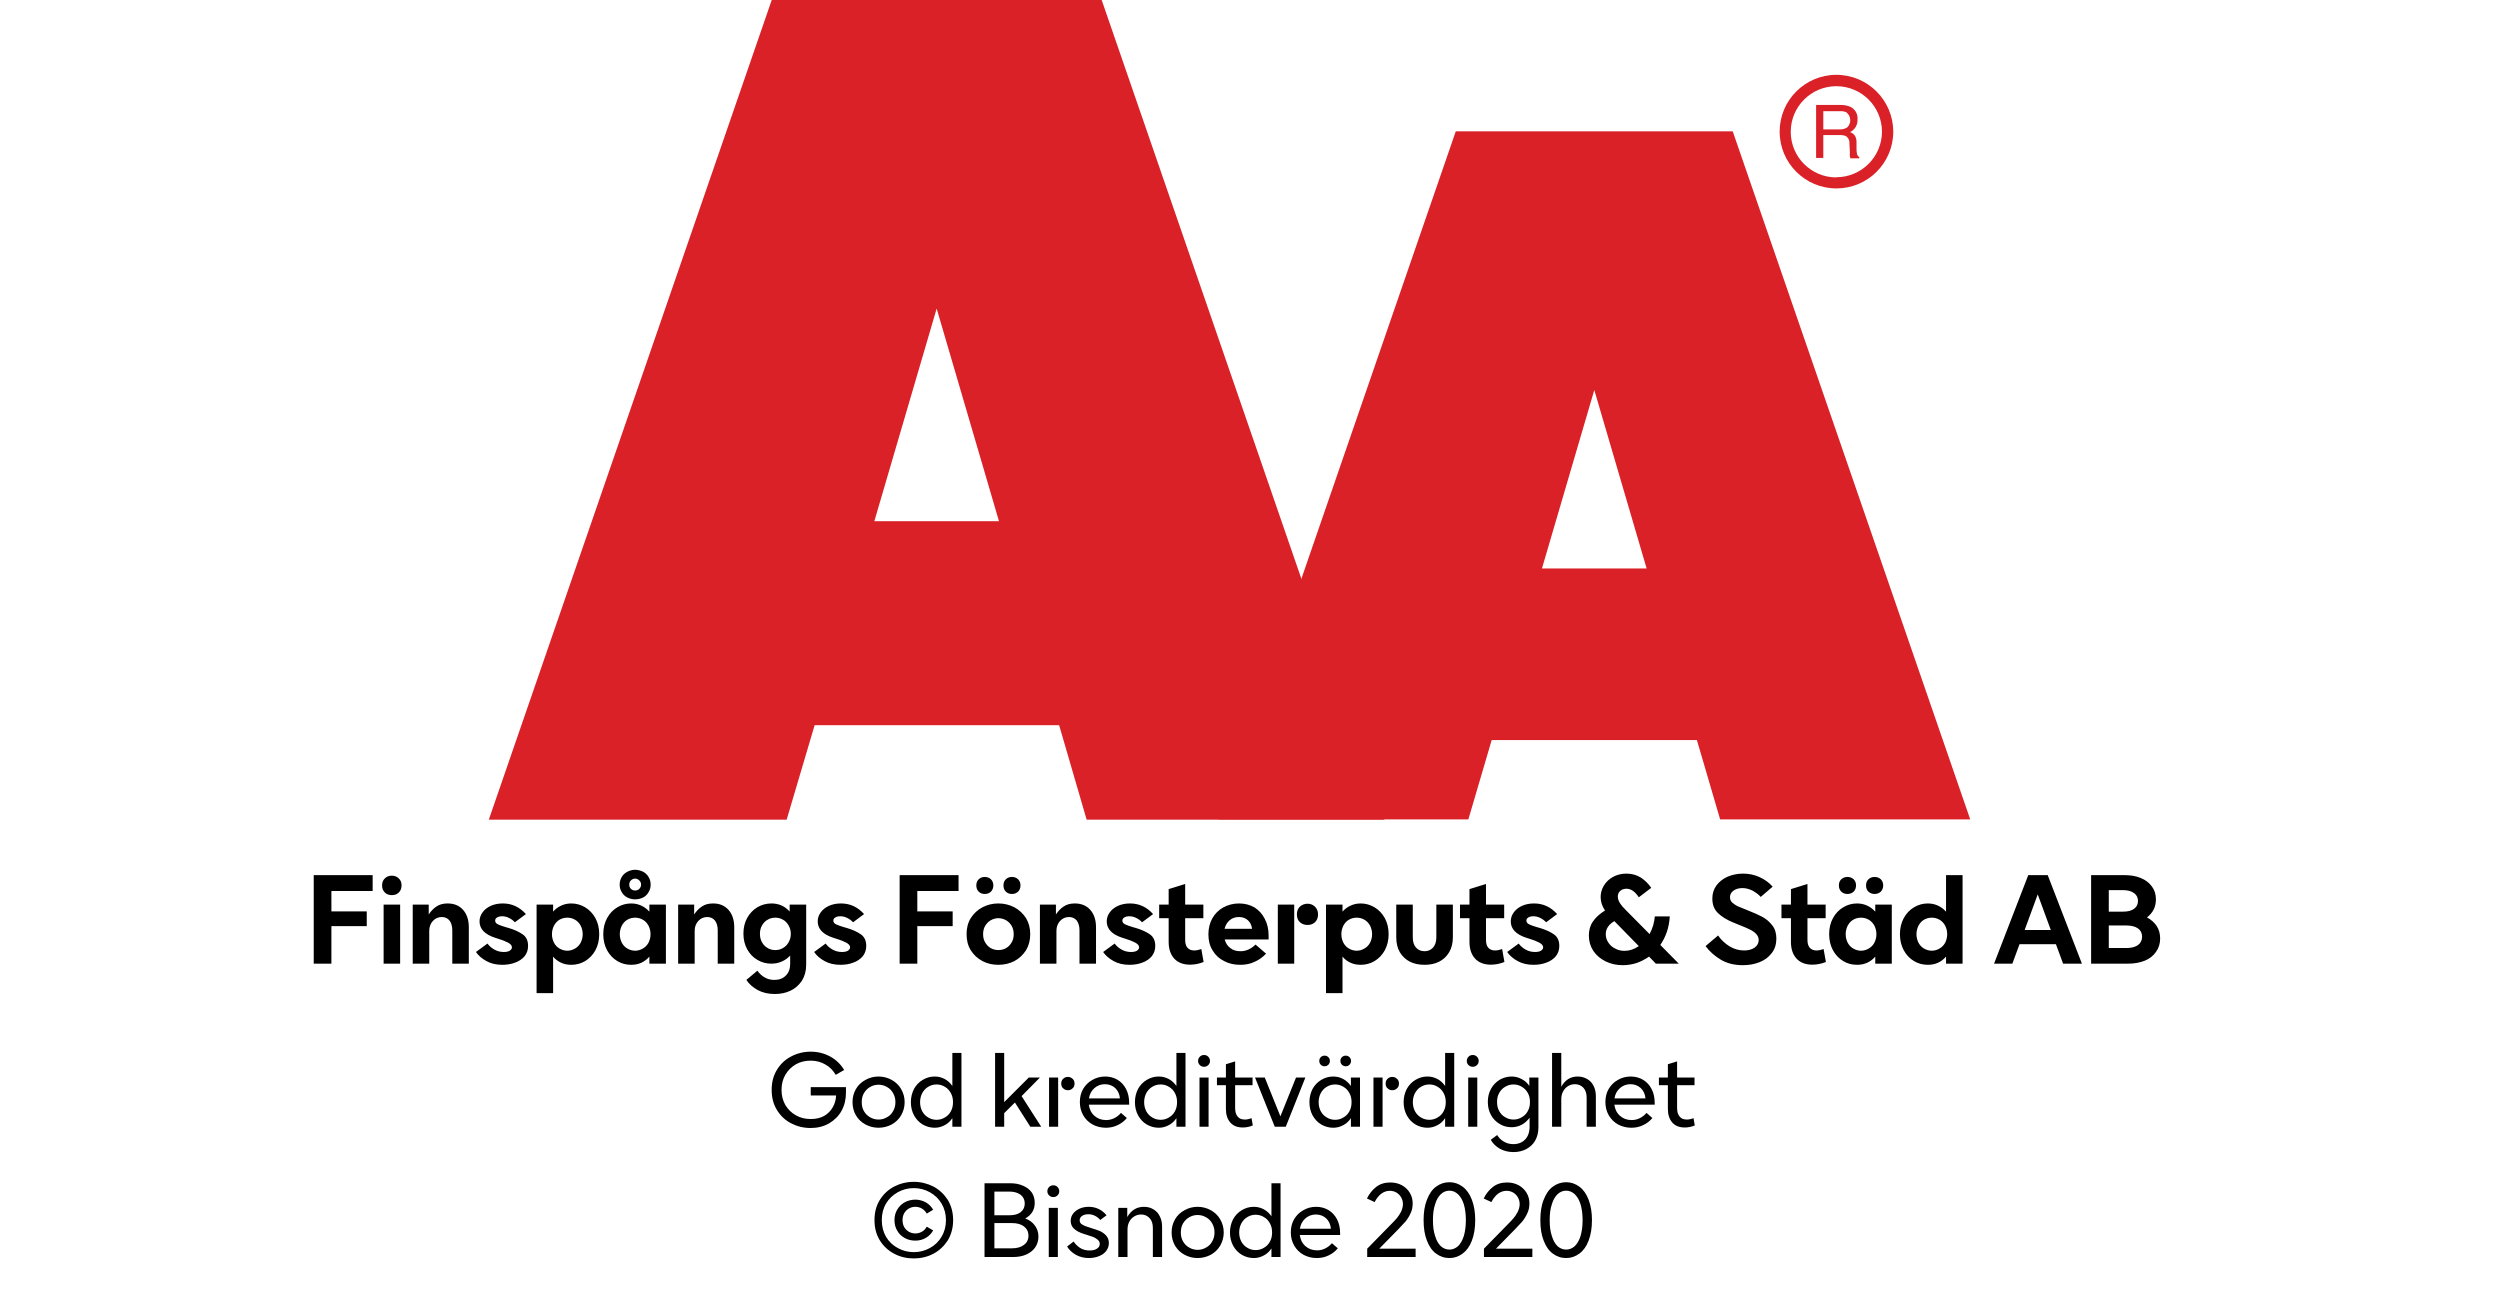
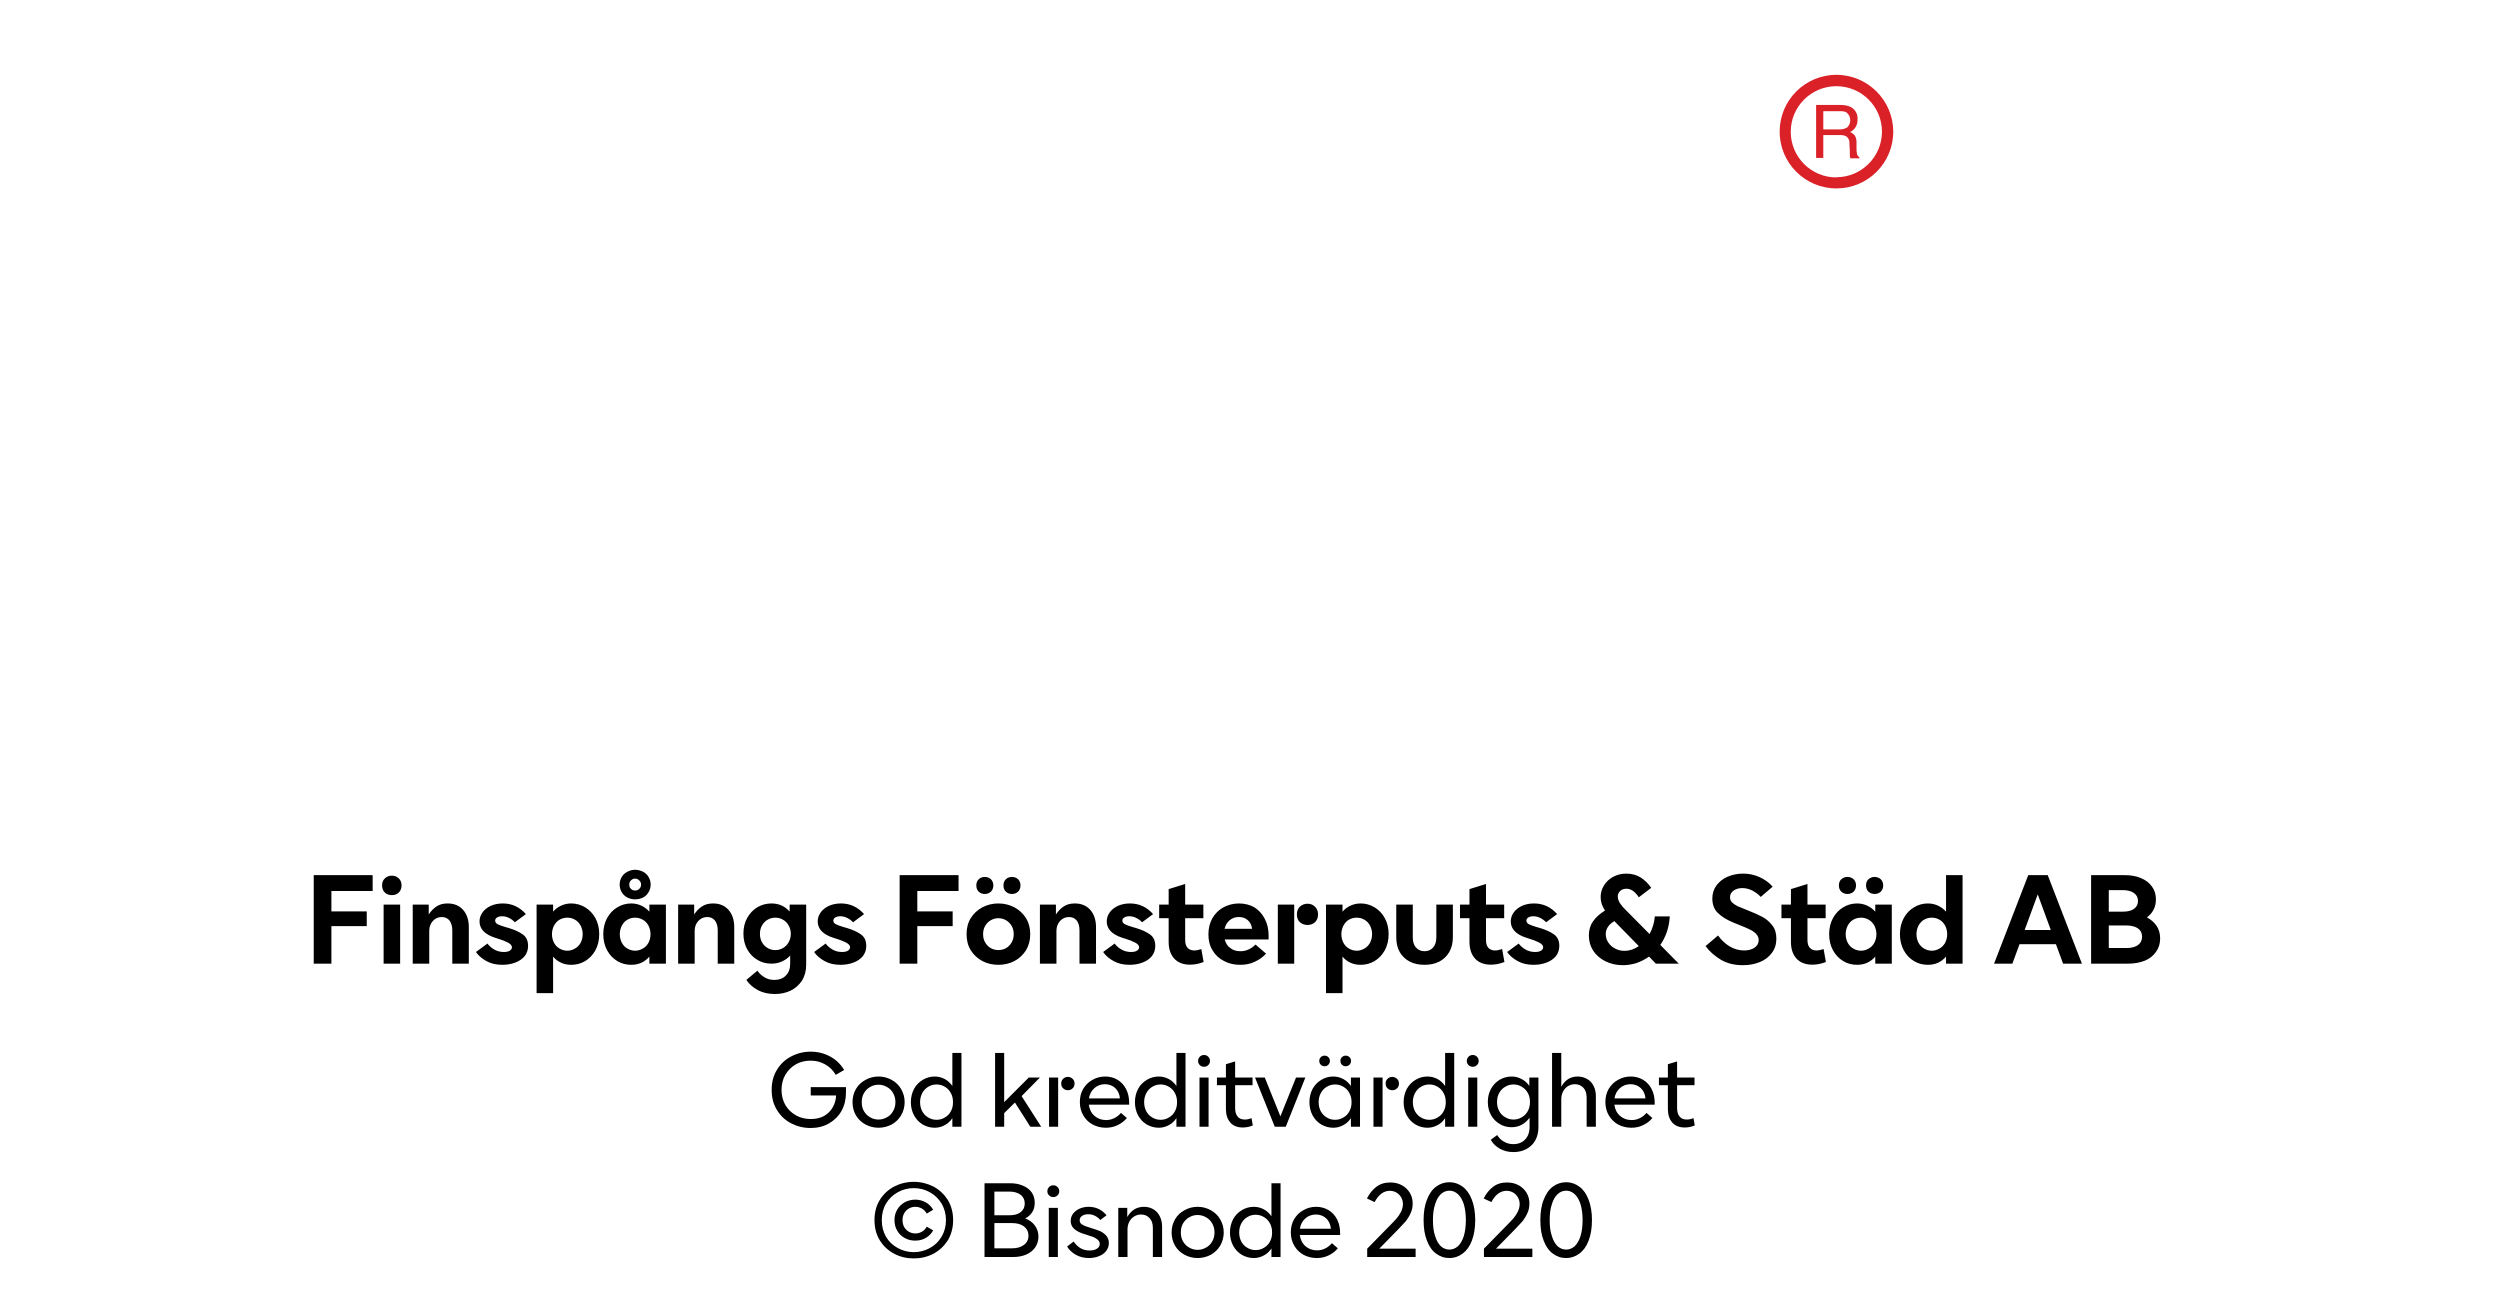
<svg xmlns="http://www.w3.org/2000/svg" width="100%" xml:space="preserve" viewBox="0 0 305.0 158.356" height="100%" version="1.1">
  <g fill="#da2128" transform="translate(59.634,0.0)">
-     <path d="M72.937 100 L109.275 100 L74.77 0 L34.517 0 L0 100 L36.338 100 L39.752 88.472 L69.58 88.472 ZM47.035 63.583 L54.638 37.647 L62.24 63.583 Z" fill-rule="evenodd" />
-     <path d="M122.351 90.292 L147.388 90.292 L150.222 99.966 L180.733 99.966 L151.758 16.024 L117.97 16.024 L89.006 99.966 L119.506 99.966 ZM128.485 69.352 L134.87 47.582 L141.254 69.352 Z" fill-rule="evenodd" />
    <path d="M164.402 9.127 C160.576 9.133 157.478 12.239 157.483 16.065 C157.487 19.892 160.591 22.991 164.417 22.988 C168.243 22.986 171.344 19.884 171.344 16.058 C171.331 12.231 168.229 9.133 164.402 9.127 ZM164.402 21.646 C161.328 21.646 158.837 19.154 158.837 16.081 C158.837 13.007 161.328 10.516 164.402 10.516 C167.475 10.516 169.967 13.007 169.967 16.081 C169.948 19.143 167.464 21.617 164.402 21.623 ZM161.932 12.803 L164.88 12.803 C165.293 12.793 165.703 12.866 166.086 13.019 C166.68 13.291 167.04 13.905 166.985 14.556 C167.002 14.891 166.919 15.224 166.746 15.512 C166.58 15.768 166.348 15.977 166.075 16.115 C166.299 16.196 166.495 16.338 166.644 16.524 C166.796 16.77 166.872 17.055 166.86 17.344 L166.86 18.209 C166.861 18.396 166.88 18.583 166.917 18.766 C166.944 18.937 167.049 19.084 167.202 19.165 L167.202 19.313 L166.12 19.313 C166.093 19.242 166.07 19.17 166.052 19.096 C166.039 18.926 166.039 18.755 166.052 18.584 L165.995 17.446 C166.02 17.098 165.843 16.766 165.54 16.593 C165.293 16.501 165.029 16.462 164.766 16.479 L162.809 16.479 L162.809 19.267 L161.932 19.267 ZM164.789 15.785 C165.126 15.803 165.46 15.716 165.745 15.534 C165.993 15.282 166.121 14.935 166.094 14.582 C166.068 14.228 165.891 13.904 165.608 13.691 C165.384 13.6 165.144 13.558 164.903 13.565 L162.809 13.565 L162.809 15.785 Z" fill-rule="evenodd" />
  </g>
  <g transform="translate(0.0,100.0)">
    <path fill="#000000" d="M0.906 -10.797 L8.094 -10.797 L8.094 -8.859 L3.062 -8.859 L3.062 -6.375 L7.375 -6.375 L7.375 -4.578 L3.062 -4.578 L3.062 0 L0.906 0 ZM9.432 -7.203 L11.448 -7.203 L11.448 0 L9.432 0 ZM9.588 -8.672 C9.354 -8.891 9.245 -9.188 9.245 -9.547 C9.245 -9.906 9.354 -10.188 9.588 -10.406 C9.807 -10.625 10.104 -10.734 10.432 -10.734 C10.776 -10.734 11.042 -10.625 11.276 -10.406 C11.51 -10.188 11.62 -9.906 11.62 -9.547 C11.62 -9.188 11.51 -8.891 11.276 -8.672 C11.042 -8.453 10.776 -8.359 10.432 -8.359 C10.104 -8.359 9.807 -8.453 9.588 -8.672 ZM12.983 -7.203 L14.936 -7.203 L14.936 -6 C15.202 -6.406 15.515 -6.734 15.874 -6.969 C16.233 -7.219 16.686 -7.344 17.233 -7.344 C18.046 -7.344 18.671 -7.078 19.14 -6.547 C19.593 -6.031 19.827 -5.312 19.827 -4.438 L19.827 0 L17.811 0 L17.811 -4.078 C17.811 -4.578 17.686 -4.984 17.468 -5.266 C17.233 -5.547 16.921 -5.688 16.53 -5.688 C16.093 -5.688 15.718 -5.516 15.436 -5.203 C15.155 -4.891 14.999 -4.484 14.999 -4.016 L14.999 0 L12.983 0 ZM21.977 -0.312 C21.431 -0.609 20.993 -0.984 20.696 -1.422 L22.102 -2.453 C22.29 -2.188 22.556 -1.938 22.915 -1.734 C23.259 -1.531 23.649 -1.422 24.087 -1.422 C24.399 -1.422 24.634 -1.469 24.821 -1.578 C24.977 -1.688 25.087 -1.828 25.087 -1.984 C25.087 -2.219 24.915 -2.406 24.587 -2.578 C24.259 -2.75 23.852 -2.906 23.337 -3.062 L23.04 -3.156 C21.774 -3.562 21.134 -4.234 21.134 -5.156 C21.134 -5.562 21.259 -5.922 21.509 -6.266 C21.743 -6.594 22.087 -6.859 22.524 -7.062 C22.962 -7.25 23.431 -7.344 23.977 -7.344 C25.087 -7.344 26.024 -6.906 26.79 -6.047 L25.446 -5.047 C25.259 -5.25 25.04 -5.422 24.759 -5.562 C24.462 -5.719 24.181 -5.781 23.884 -5.781 C23.618 -5.781 23.399 -5.719 23.259 -5.625 C23.118 -5.531 23.04 -5.406 23.04 -5.25 C23.04 -5.062 23.149 -4.906 23.368 -4.797 C23.587 -4.688 23.946 -4.562 24.431 -4.422 L24.665 -4.359 C25.399 -4.141 25.977 -3.875 26.415 -3.562 C26.852 -3.25 27.056 -2.781 27.056 -2.156 C27.056 -1.688 26.915 -1.266 26.634 -0.906 C26.337 -0.562 25.962 -0.297 25.477 -0.125 C24.993 0.062 24.462 0.141 23.915 0.141 C23.165 0.141 22.54 0 21.977 -0.312 ZM34.017 -6.875 C34.532 -6.562 34.954 -6.125 35.267 -5.562 C35.579 -4.984 35.736 -4.344 35.736 -3.594 C35.736 -2.859 35.579 -2.203 35.267 -1.625 C34.954 -1.062 34.532 -0.625 34.017 -0.312 C33.486 0 32.923 0.141 32.329 0.141 C31.876 0.141 31.454 0.062 31.095 -0.109 C30.704 -0.281 30.376 -0.531 30.111 -0.859 L30.111 3.594 L28.095 3.594 L28.095 -7.203 L30.111 -7.203 L30.111 -6.344 C30.376 -6.656 30.704 -6.906 31.095 -7.078 C31.454 -7.25 31.876 -7.344 32.329 -7.344 C32.923 -7.344 33.486 -7.188 34.017 -6.875 ZM30.892 -5.359 C30.611 -5.203 30.392 -4.953 30.22 -4.641 C30.064 -4.328 29.97 -3.984 29.97 -3.594 C29.97 -3.203 30.064 -2.859 30.22 -2.547 C30.392 -2.234 30.611 -2 30.892 -1.844 C31.189 -1.672 31.501 -1.578 31.845 -1.578 C32.189 -1.578 32.486 -1.672 32.782 -1.844 C33.064 -2 33.298 -2.234 33.47 -2.547 C33.626 -2.859 33.72 -3.203 33.72 -3.594 C33.72 -3.984 33.626 -4.328 33.47 -4.641 C33.298 -4.953 33.064 -5.203 32.782 -5.359 C32.486 -5.531 32.189 -5.609 31.845 -5.609 C31.501 -5.609 31.189 -5.531 30.892 -5.359 ZM37.949 -0.312 C37.418 -0.625 37.011 -1.062 36.699 -1.625 C36.386 -2.203 36.23 -2.859 36.23 -3.594 C36.23 -4.344 36.386 -4.984 36.699 -5.562 C37.011 -6.125 37.418 -6.562 37.949 -6.875 C38.465 -7.188 39.027 -7.344 39.636 -7.344 C40.09 -7.344 40.496 -7.25 40.871 -7.078 C41.246 -6.906 41.574 -6.656 41.855 -6.344 L41.855 -7.203 L43.871 -7.203 L43.871 0 L41.855 0 L41.855 -0.859 C41.574 -0.531 41.246 -0.281 40.871 -0.109 C40.496 0.062 40.09 0.141 39.636 0.141 C39.027 0.141 38.465 0 37.949 -0.312 ZM41.058 -1.844 C41.34 -2 41.574 -2.234 41.746 -2.547 C41.902 -2.859 41.996 -3.203 41.996 -3.594 C41.996 -3.984 41.902 -4.328 41.746 -4.641 C41.574 -4.953 41.34 -5.203 41.058 -5.359 C40.761 -5.531 40.449 -5.609 40.121 -5.609 C39.777 -5.609 39.465 -5.531 39.168 -5.359 C38.886 -5.203 38.668 -4.953 38.496 -4.641 C38.34 -4.328 38.246 -3.984 38.246 -3.594 C38.246 -3.203 38.34 -2.859 38.496 -2.547 C38.668 -2.234 38.886 -2 39.168 -1.844 C39.465 -1.672 39.777 -1.578 40.121 -1.578 C40.449 -1.578 40.761 -1.672 41.058 -1.844 ZM39.183 -8.062 C38.902 -8.203 38.652 -8.422 38.496 -8.703 C38.324 -8.969 38.23 -9.281 38.23 -9.641 C38.23 -10.016 38.324 -10.312 38.496 -10.594 C38.652 -10.859 38.902 -11.078 39.183 -11.219 C39.465 -11.359 39.777 -11.453 40.121 -11.453 C40.449 -11.453 40.777 -11.359 41.074 -11.219 C41.355 -11.078 41.59 -10.859 41.746 -10.594 C41.918 -10.312 42.011 -10.016 42.011 -9.641 C42.011 -9.281 41.918 -8.969 41.746 -8.703 C41.59 -8.422 41.355 -8.203 41.074 -8.062 C40.777 -7.922 40.449 -7.844 40.121 -7.844 C39.777 -7.844 39.465 -7.922 39.183 -8.062 ZM40.621 -9.125 C40.761 -9.25 40.84 -9.438 40.84 -9.641 C40.84 -9.859 40.761 -10.031 40.621 -10.156 C40.48 -10.297 40.308 -10.375 40.121 -10.375 C39.918 -10.375 39.746 -10.297 39.605 -10.156 C39.465 -10.031 39.402 -9.859 39.402 -9.641 C39.402 -9.438 39.465 -9.25 39.605 -9.125 C39.746 -8.984 39.918 -8.922 40.121 -8.922 C40.308 -8.922 40.48 -8.984 40.621 -9.125 ZM45.365 -7.203 L47.319 -7.203 L47.319 -6 C47.584 -6.406 47.897 -6.734 48.256 -6.969 C48.615 -7.219 49.069 -7.344 49.615 -7.344 C50.428 -7.344 51.053 -7.078 51.522 -6.547 C51.975 -6.031 52.209 -5.312 52.209 -4.438 L52.209 0 L50.194 0 L50.194 -4.078 C50.194 -4.578 50.069 -4.984 49.85 -5.266 C49.615 -5.547 49.303 -5.688 48.912 -5.688 C48.475 -5.688 48.1 -5.516 47.819 -5.203 C47.537 -4.891 47.381 -4.484 47.381 -4.016 L47.381 0 L45.365 0 ZM55.094 3.234 C54.485 2.906 54.016 2.484 53.688 1.984 L55.032 0.859 C55.282 1.219 55.578 1.484 55.938 1.688 C56.282 1.891 56.672 1.984 57.094 1.984 C57.688 1.984 58.157 1.812 58.5 1.453 C58.86 1.109 59.032 0.625 59.032 0 L59.032 -0.984 C58.407 -0.328 57.625 0 56.75 0 C56.125 0 55.563 -0.141 55.047 -0.453 C54.516 -0.75 54.11 -1.188 53.797 -1.734 C53.485 -2.297 53.328 -2.938 53.328 -3.672 C53.328 -4.391 53.485 -5.047 53.797 -5.594 C54.11 -6.141 54.516 -6.578 55.047 -6.891 C55.563 -7.188 56.125 -7.344 56.75 -7.344 C57.188 -7.344 57.594 -7.266 57.985 -7.094 C58.36 -6.922 58.688 -6.672 58.969 -6.359 L58.969 -7.203 L60.985 -7.203 L60.985 0.141 C60.985 0.906 60.797 1.547 60.469 2.078 C60.11 2.609 59.641 3.031 59.078 3.297 C58.5 3.578 57.844 3.703 57.157 3.703 C56.375 3.703 55.688 3.547 55.094 3.234 ZM58.157 -1.906 C58.453 -2.078 58.672 -2.297 58.844 -2.609 C59.016 -2.906 59.11 -3.25 59.11 -3.641 C59.11 -4.016 59.016 -4.359 58.844 -4.656 C58.672 -4.953 58.453 -5.203 58.157 -5.359 C57.875 -5.531 57.563 -5.609 57.219 -5.609 C56.875 -5.609 56.563 -5.531 56.282 -5.359 C55.985 -5.203 55.766 -4.953 55.594 -4.656 C55.422 -4.359 55.344 -4.016 55.344 -3.641 C55.344 -3.25 55.422 -2.906 55.594 -2.609 C55.766 -2.297 55.985 -2.078 56.282 -1.906 C56.563 -1.734 56.875 -1.656 57.219 -1.656 C57.563 -1.656 57.875 -1.734 58.157 -1.906 ZM63.235 -0.312 C62.688 -0.609 62.25 -0.984 61.954 -1.422 L63.36 -2.453 C63.547 -2.188 63.813 -1.938 64.172 -1.734 C64.516 -1.531 64.907 -1.422 65.344 -1.422 C65.657 -1.422 65.891 -1.469 66.079 -1.578 C66.235 -1.688 66.344 -1.828 66.344 -1.984 C66.344 -2.219 66.172 -2.406 65.844 -2.578 C65.516 -2.75 65.11 -2.906 64.594 -3.062 L64.297 -3.156 C63.032 -3.562 62.391 -4.234 62.391 -5.156 C62.391 -5.562 62.516 -5.922 62.766 -6.266 C63 -6.594 63.344 -6.859 63.782 -7.062 C64.219 -7.25 64.688 -7.344 65.235 -7.344 C66.344 -7.344 67.282 -6.906 68.047 -6.047 L66.704 -5.047 C66.516 -5.25 66.297 -5.422 66.016 -5.562 C65.719 -5.719 65.438 -5.781 65.141 -5.781 C64.875 -5.781 64.657 -5.719 64.516 -5.625 C64.375 -5.531 64.297 -5.406 64.297 -5.25 C64.297 -5.062 64.407 -4.906 64.625 -4.797 C64.844 -4.688 65.204 -4.562 65.688 -4.422 L65.922 -4.359 C66.657 -4.141 67.235 -3.875 67.672 -3.562 C68.11 -3.25 68.313 -2.781 68.313 -2.156 C68.313 -1.688 68.172 -1.266 67.891 -0.906 C67.594 -0.562 67.219 -0.297 66.735 -0.125 C66.25 0.062 65.719 0.141 65.172 0.141 C64.422 0.141 63.797 0 63.235 -0.312 ZM72.387 -10.797 L79.574 -10.797 L79.574 -8.859 L74.543 -8.859 L74.543 -6.375 L78.856 -6.375 L78.856 -4.578 L74.543 -4.578 L74.543 0 L72.387 0 ZM82.491 -0.312 C81.897 -0.625 81.428 -1.062 81.069 -1.625 C80.71 -2.203 80.553 -2.859 80.553 -3.594 C80.553 -4.344 80.71 -4.984 81.069 -5.562 C81.428 -6.125 81.897 -6.562 82.491 -6.875 C83.085 -7.188 83.725 -7.344 84.428 -7.344 C85.132 -7.344 85.772 -7.188 86.382 -6.875 C86.975 -6.562 87.428 -6.125 87.803 -5.562 C88.147 -4.984 88.319 -4.344 88.319 -3.594 C88.319 -2.859 88.147 -2.203 87.803 -1.625 C87.428 -1.062 86.975 -0.625 86.382 -0.312 C85.772 0 85.132 0.141 84.428 0.141 C83.725 0.141 83.085 0 82.491 -0.312 ZM85.366 -1.891 C85.663 -2.062 85.882 -2.297 86.053 -2.594 C86.225 -2.875 86.303 -3.219 86.303 -3.594 C86.303 -3.969 86.225 -4.312 86.053 -4.609 C85.882 -4.891 85.663 -5.125 85.366 -5.297 C85.085 -5.453 84.772 -5.547 84.428 -5.547 C84.1 -5.547 83.788 -5.453 83.507 -5.297 C83.21 -5.125 82.991 -4.891 82.819 -4.609 C82.647 -4.312 82.569 -3.969 82.569 -3.594 C82.569 -3.219 82.647 -2.875 82.819 -2.594 C82.991 -2.297 83.21 -2.062 83.507 -1.891 C83.788 -1.734 84.1 -1.656 84.428 -1.656 C84.772 -1.656 85.085 -1.734 85.366 -1.891 ZM82.038 -8.781 C81.835 -8.969 81.741 -9.234 81.741 -9.547 C81.741 -9.859 81.835 -10.109 82.038 -10.297 C82.225 -10.484 82.475 -10.578 82.772 -10.578 C83.069 -10.578 83.319 -10.484 83.522 -10.297 C83.71 -10.109 83.819 -9.859 83.819 -9.547 C83.819 -9.234 83.71 -8.969 83.522 -8.781 C83.319 -8.594 83.069 -8.5 82.772 -8.5 C82.475 -8.5 82.225 -8.594 82.038 -8.781 ZM85.35 -8.781 C85.147 -8.969 85.053 -9.234 85.053 -9.547 C85.053 -9.859 85.147 -10.109 85.35 -10.297 C85.538 -10.484 85.788 -10.578 86.085 -10.578 C86.382 -10.578 86.632 -10.484 86.835 -10.297 C87.022 -10.109 87.132 -9.859 87.132 -9.547 C87.132 -9.234 87.022 -8.969 86.835 -8.781 C86.632 -8.594 86.382 -8.5 86.085 -8.5 C85.788 -8.5 85.538 -8.594 85.35 -8.781 ZM89.501 -7.203 L91.454 -7.203 L91.454 -6 C91.72 -6.406 92.032 -6.734 92.392 -6.969 C92.751 -7.219 93.204 -7.344 93.751 -7.344 C94.564 -7.344 95.189 -7.078 95.657 -6.547 C96.111 -6.031 96.345 -5.312 96.345 -4.438 L96.345 0 L94.329 0 L94.329 -4.078 C94.329 -4.578 94.204 -4.984 93.986 -5.266 C93.751 -5.547 93.439 -5.688 93.048 -5.688 C92.611 -5.688 92.236 -5.516 91.954 -5.203 C91.673 -4.891 91.517 -4.484 91.517 -4.016 L91.517 0 L89.501 0 ZM98.495 -0.312 C97.949 -0.609 97.511 -0.984 97.214 -1.422 L98.62 -2.453 C98.808 -2.188 99.074 -1.938 99.433 -1.734 C99.777 -1.531 100.167 -1.422 100.605 -1.422 C100.917 -1.422 101.152 -1.469 101.339 -1.578 C101.495 -1.688 101.605 -1.828 101.605 -1.984 C101.605 -2.219 101.433 -2.406 101.105 -2.578 C100.777 -2.75 100.37 -2.906 99.855 -3.062 L99.558 -3.156 C98.292 -3.562 97.652 -4.234 97.652 -5.156 C97.652 -5.562 97.777 -5.922 98.027 -6.266 C98.261 -6.594 98.605 -6.859 99.042 -7.062 C99.48 -7.25 99.949 -7.344 100.495 -7.344 C101.605 -7.344 102.542 -6.906 103.308 -6.047 L101.964 -5.047 C101.777 -5.25 101.558 -5.422 101.277 -5.562 C100.98 -5.719 100.699 -5.781 100.402 -5.781 C100.136 -5.781 99.917 -5.719 99.777 -5.625 C99.636 -5.531 99.558 -5.406 99.558 -5.25 C99.558 -5.062 99.667 -4.906 99.886 -4.797 C100.105 -4.688 100.464 -4.562 100.949 -4.422 L101.183 -4.359 C101.917 -4.141 102.495 -3.875 102.933 -3.562 C103.37 -3.25 103.574 -2.781 103.574 -2.156 C103.574 -1.688 103.433 -1.266 103.152 -0.906 C102.855 -0.562 102.48 -0.297 101.995 -0.125 C101.511 0.062 100.98 0.141 100.433 0.141 C99.683 0.141 99.058 0 98.495 -0.312 ZM109.472 -0.203 C108.925 0.016 108.379 0.125 107.816 0.125 C106.988 0.125 106.347 -0.125 105.894 -0.609 C105.441 -1.109 105.207 -1.781 105.207 -2.656 L105.207 -5.547 L104.05 -5.547 L104.05 -7.203 L105.207 -7.203 L105.207 -9.094 L107.222 -9.719 L107.222 -7.203 L109.441 -7.203 L109.441 -5.547 L107.222 -5.547 L107.222 -2.875 C107.222 -2.469 107.316 -2.156 107.504 -1.938 C107.707 -1.719 107.972 -1.609 108.316 -1.609 C108.597 -1.609 108.879 -1.672 109.191 -1.781 ZM117.401 -2.953 L112.042 -2.953 C112.167 -2.5 112.385 -2.141 112.745 -1.891 C113.073 -1.625 113.495 -1.516 113.979 -1.516 C114.635 -1.516 115.245 -1.781 115.807 -2.328 L117.089 -1.219 C116.698 -0.797 116.245 -0.469 115.714 -0.234 C115.182 0.031 114.604 0.141 113.932 0.141 C113.214 0.141 112.557 0 111.979 -0.312 C111.37 -0.609 110.901 -1.047 110.573 -1.609 C110.214 -2.172 110.057 -2.828 110.057 -3.578 C110.057 -4.297 110.214 -4.938 110.526 -5.516 C110.854 -6.094 111.307 -6.547 111.87 -6.859 C112.448 -7.172 113.089 -7.344 113.792 -7.344 C114.51 -7.344 115.135 -7.172 115.682 -6.859 C116.214 -6.516 116.635 -6.062 116.932 -5.469 C117.245 -4.875 117.401 -4.203 117.401 -3.438 ZM115.385 -4.25 C115.323 -4.703 115.151 -5.047 114.87 -5.297 C114.573 -5.562 114.214 -5.688 113.776 -5.688 C113.323 -5.688 112.964 -5.562 112.651 -5.297 C112.339 -5.031 112.135 -4.688 112.026 -4.25 ZM121.213 -5.062 C120.963 -5.297 120.853 -5.609 120.853 -6.016 C120.853 -6.391 120.963 -6.703 121.213 -6.953 C121.478 -7.188 121.791 -7.312 122.15 -7.312 C122.51 -7.312 122.807 -7.188 123.057 -6.953 C123.307 -6.703 123.432 -6.391 123.432 -6.016 C123.432 -5.609 123.307 -5.297 123.072 -5.062 C122.822 -4.828 122.51 -4.719 122.15 -4.719 C121.791 -4.719 121.478 -4.828 121.213 -5.062 ZM118.525 -7.203 L120.525 -7.203 L120.525 0 L118.525 0 ZM130.324 -6.875 C130.84 -6.562 131.261 -6.125 131.574 -5.562 C131.886 -4.984 132.043 -4.344 132.043 -3.594 C132.043 -2.859 131.886 -2.203 131.574 -1.625 C131.261 -1.062 130.84 -0.625 130.324 -0.312 C129.793 0 129.23 0.141 128.636 0.141 C128.183 0.141 127.761 0.062 127.402 -0.109 C127.011 -0.281 126.683 -0.531 126.418 -0.859 L126.418 3.594 L124.402 3.594 L124.402 -7.203 L126.418 -7.203 L126.418 -6.344 C126.683 -6.656 127.011 -6.906 127.402 -7.078 C127.761 -7.25 128.183 -7.344 128.636 -7.344 C129.23 -7.344 129.793 -7.188 130.324 -6.875 ZM127.199 -5.359 C126.918 -5.203 126.699 -4.953 126.527 -4.641 C126.371 -4.328 126.277 -3.984 126.277 -3.594 C126.277 -3.203 126.371 -2.859 126.527 -2.547 C126.699 -2.234 126.918 -2 127.199 -1.844 C127.496 -1.672 127.808 -1.578 128.152 -1.578 C128.496 -1.578 128.793 -1.672 129.09 -1.844 C129.371 -2 129.605 -2.234 129.777 -2.547 C129.933 -2.859 130.027 -3.203 130.027 -3.594 C130.027 -3.984 129.933 -4.328 129.777 -4.641 C129.605 -4.953 129.371 -5.203 129.09 -5.359 C128.793 -5.531 128.496 -5.609 128.152 -5.609 C127.808 -5.609 127.496 -5.531 127.199 -5.359 ZM134.647 -0.234 C134.131 -0.5 133.709 -0.891 133.412 -1.391 C133.115 -1.891 132.975 -2.516 132.975 -3.219 L132.975 -7.203 L134.99 -7.203 L134.99 -3.219 C134.99 -2.672 135.115 -2.25 135.397 -1.953 C135.662 -1.656 136.006 -1.516 136.428 -1.516 C136.834 -1.516 137.178 -1.656 137.459 -1.953 C137.725 -2.25 137.865 -2.672 137.865 -3.219 L137.865 -7.203 L139.881 -7.203 L139.881 -3.219 C139.881 -2.516 139.725 -1.891 139.428 -1.391 C139.131 -0.891 138.725 -0.5 138.194 -0.234 C137.662 0.031 137.069 0.141 136.428 0.141 C135.772 0.141 135.178 0.031 134.647 -0.234 ZM146.172 -0.203 C145.625 0.016 145.078 0.125 144.516 0.125 C143.688 0.125 143.047 -0.125 142.594 -0.609 C142.141 -1.109 141.906 -1.781 141.906 -2.656 L141.906 -5.547 L140.75 -5.547 L140.75 -7.203 L141.906 -7.203 L141.906 -9.094 L143.922 -9.719 L143.922 -7.203 L146.141 -7.203 L146.141 -5.547 L143.922 -5.547 L143.922 -2.875 C143.922 -2.469 144.016 -2.156 144.203 -1.938 C144.406 -1.719 144.672 -1.609 145.016 -1.609 C145.297 -1.609 145.578 -1.672 145.891 -1.781 ZM147.788 -0.312 C147.241 -0.609 146.804 -0.984 146.507 -1.422 L147.913 -2.453 C148.101 -2.188 148.366 -1.938 148.726 -1.734 C149.07 -1.531 149.46 -1.422 149.898 -1.422 C150.21 -1.422 150.445 -1.469 150.632 -1.578 C150.788 -1.688 150.898 -1.828 150.898 -1.984 C150.898 -2.219 150.726 -2.406 150.398 -2.578 C150.07 -2.75 149.663 -2.906 149.148 -3.062 L148.851 -3.156 C147.585 -3.562 146.945 -4.234 146.945 -5.156 C146.945 -5.562 147.07 -5.922 147.32 -6.266 C147.554 -6.594 147.898 -6.859 148.335 -7.062 C148.773 -7.25 149.241 -7.344 149.788 -7.344 C150.898 -7.344 151.835 -6.906 152.601 -6.047 L151.257 -5.047 C151.07 -5.25 150.851 -5.422 150.57 -5.562 C150.273 -5.719 149.991 -5.781 149.695 -5.781 C149.429 -5.781 149.21 -5.719 149.07 -5.625 C148.929 -5.531 148.851 -5.406 148.851 -5.25 C148.851 -5.062 148.96 -4.906 149.179 -4.797 C149.398 -4.688 149.757 -4.562 150.241 -4.422 L150.476 -4.359 C151.21 -4.141 151.788 -3.875 152.226 -3.562 C152.663 -3.25 152.866 -2.781 152.866 -2.156 C152.866 -1.688 152.726 -1.266 152.445 -0.906 C152.148 -0.562 151.773 -0.297 151.288 -0.125 C150.804 0.062 150.273 0.141 149.726 0.141 C148.976 0.141 148.351 0 147.788 -0.312 ZM164.644 0 L163.815 -0.859 C163.347 -0.531 162.831 -0.266 162.3 -0.078 C161.753 0.094 161.206 0.188 160.628 0.188 C159.847 0.188 159.144 0.031 158.503 -0.281 C157.878 -0.594 157.362 -1.031 157.003 -1.578 C156.644 -2.141 156.472 -2.75 156.472 -3.438 C156.472 -4.094 156.628 -4.656 156.972 -5.141 C157.3 -5.641 157.8 -6.078 158.44 -6.484 C158.081 -7.016 157.909 -7.562 157.909 -8.125 C157.909 -8.609 158.034 -9.078 158.3 -9.516 C158.565 -9.953 158.925 -10.312 159.409 -10.578 C159.894 -10.844 160.425 -10.984 161.05 -10.984 C161.722 -10.984 162.315 -10.812 162.815 -10.5 C163.315 -10.172 163.737 -9.75 164.081 -9.25 L162.565 -8.094 C162.112 -8.797 161.597 -9.141 161.065 -9.141 C160.753 -9.141 160.487 -9.047 160.3 -8.875 C160.097 -8.688 160.003 -8.453 160.003 -8.188 C160.003 -7.906 160.097 -7.641 160.269 -7.375 C160.44 -7.109 160.659 -6.844 160.94 -6.578 L163.878 -3.609 C164.237 -4.281 164.456 -4.984 164.519 -5.766 L166.347 -5.766 C166.3 -5.094 166.19 -4.469 165.987 -3.875 C165.784 -3.281 165.519 -2.766 165.19 -2.281 L167.44 0 ZM162.565 -2.141 L159.581 -5.188 C159.237 -4.984 158.972 -4.75 158.8 -4.484 C158.612 -4.219 158.534 -3.906 158.534 -3.594 C158.534 -3.234 158.628 -2.891 158.847 -2.578 C159.05 -2.266 159.315 -2.016 159.675 -1.844 C160.034 -1.641 160.409 -1.562 160.831 -1.562 C161.425 -1.562 162.003 -1.75 162.565 -2.141 ZM172.567 -0.484 C171.817 -0.938 171.192 -1.484 170.708 -2.141 L172.239 -3.438 C172.598 -2.906 173.067 -2.469 173.614 -2.125 C174.176 -1.781 174.77 -1.609 175.411 -1.609 C175.926 -1.609 176.348 -1.719 176.692 -1.953 C177.02 -2.188 177.192 -2.5 177.192 -2.875 C177.192 -3.172 177.083 -3.406 176.879 -3.625 C176.676 -3.844 176.426 -4.016 176.129 -4.156 C175.833 -4.312 175.411 -4.484 174.864 -4.703 L174.129 -5 C173.301 -5.344 172.676 -5.719 172.208 -6.188 C171.754 -6.625 171.536 -7.219 171.536 -7.938 C171.536 -8.531 171.692 -9.062 172.02 -9.516 C172.348 -9.969 172.786 -10.328 173.364 -10.594 C173.942 -10.844 174.583 -10.984 175.286 -10.984 C176.004 -10.984 176.661 -10.844 177.286 -10.562 C177.911 -10.281 178.442 -9.906 178.895 -9.391 L177.442 -8.141 C177.176 -8.438 176.833 -8.688 176.442 -8.906 C176.036 -9.109 175.629 -9.219 175.192 -9.219 C174.754 -9.219 174.395 -9.109 174.114 -8.906 C173.817 -8.688 173.692 -8.422 173.692 -8.094 C173.692 -7.859 173.77 -7.641 173.942 -7.469 C174.114 -7.312 174.333 -7.156 174.598 -7.016 C174.879 -6.891 175.301 -6.719 175.864 -6.5 C176.583 -6.219 177.176 -5.953 177.645 -5.703 C178.114 -5.453 178.52 -5.094 178.848 -4.672 C179.192 -4.234 179.348 -3.703 179.348 -3.047 C179.348 -2.375 179.161 -1.781 178.801 -1.312 C178.426 -0.812 177.942 -0.438 177.317 -0.188 C176.692 0.062 176.02 0.188 175.27 0.188 C174.223 0.188 173.333 -0.031 172.567 -0.484 ZM185.391 -0.203 C184.844 0.016 184.297 0.125 183.734 0.125 C182.906 0.125 182.266 -0.125 181.812 -0.609 C181.359 -1.109 181.125 -1.781 181.125 -2.656 L181.125 -5.547 L179.969 -5.547 L179.969 -7.203 L181.125 -7.203 L181.125 -9.094 L183.141 -9.719 L183.141 -7.203 L185.359 -7.203 L185.359 -5.547 L183.141 -5.547 L183.141 -2.875 C183.141 -2.469 183.234 -2.156 183.422 -1.938 C183.625 -1.719 183.891 -1.609 184.234 -1.609 C184.516 -1.609 184.797 -1.672 185.109 -1.781 ZM187.507 -0.312 C186.976 -0.625 186.569 -1.062 186.257 -1.625 C185.944 -2.203 185.788 -2.859 185.788 -3.594 C185.788 -4.344 185.944 -4.984 186.257 -5.562 C186.569 -6.125 186.976 -6.562 187.507 -6.875 C188.022 -7.188 188.585 -7.344 189.194 -7.344 C189.647 -7.344 190.054 -7.25 190.429 -7.078 C190.804 -6.906 191.132 -6.656 191.413 -6.344 L191.413 -7.203 L193.429 -7.203 L193.429 0 L191.413 0 L191.413 -0.859 C191.132 -0.531 190.804 -0.281 190.429 -0.109 C190.054 0.062 189.647 0.141 189.194 0.141 C188.585 0.141 188.022 0 187.507 -0.312 ZM190.616 -1.844 C190.897 -2 191.132 -2.234 191.304 -2.547 C191.46 -2.859 191.554 -3.203 191.554 -3.594 C191.554 -3.984 191.46 -4.328 191.304 -4.641 C191.132 -4.953 190.897 -5.203 190.616 -5.359 C190.319 -5.531 190.007 -5.609 189.679 -5.609 C189.335 -5.609 189.022 -5.531 188.726 -5.359 C188.444 -5.203 188.226 -4.953 188.054 -4.641 C187.897 -4.328 187.804 -3.984 187.804 -3.594 C187.804 -3.203 187.897 -2.859 188.054 -2.547 C188.226 -2.234 188.444 -2 188.726 -1.844 C189.022 -1.672 189.335 -1.578 189.679 -1.578 C190.007 -1.578 190.319 -1.672 190.616 -1.844 ZM187.272 -8.781 C187.069 -8.969 186.976 -9.234 186.976 -9.547 C186.976 -9.859 187.069 -10.109 187.272 -10.297 C187.476 -10.484 187.726 -10.578 188.022 -10.578 C188.304 -10.578 188.569 -10.484 188.772 -10.297 C188.96 -10.109 189.069 -9.859 189.069 -9.547 C189.069 -9.234 188.96 -8.969 188.772 -8.781 C188.569 -8.594 188.304 -8.5 188.022 -8.5 C187.726 -8.5 187.476 -8.594 187.272 -8.781 ZM190.585 -8.781 C190.382 -8.969 190.288 -9.234 190.288 -9.547 C190.288 -9.859 190.382 -10.109 190.585 -10.297 C190.788 -10.484 191.038 -10.578 191.335 -10.578 C191.616 -10.578 191.882 -10.484 192.085 -10.297 C192.272 -10.109 192.382 -9.859 192.382 -9.547 C192.382 -9.234 192.272 -8.969 192.085 -8.781 C191.882 -8.594 191.616 -8.5 191.335 -8.5 C191.038 -8.5 190.788 -8.594 190.585 -8.781 ZM196.142 -0.312 C195.611 -0.625 195.205 -1.062 194.892 -1.625 C194.58 -2.203 194.423 -2.859 194.423 -3.594 C194.423 -4.344 194.58 -4.984 194.892 -5.562 C195.205 -6.125 195.611 -6.562 196.142 -6.875 C196.658 -7.188 197.22 -7.344 197.83 -7.344 C198.283 -7.344 198.689 -7.25 199.064 -7.078 C199.439 -6.906 199.767 -6.656 200.048 -6.344 L200.048 -10.797 L202.064 -10.797 L202.064 0 L200.048 0 L200.048 -0.859 C199.767 -0.531 199.439 -0.281 199.064 -0.109 C198.689 0.062 198.283 0.141 197.83 0.141 C197.22 0.141 196.658 0 196.142 -0.312 ZM199.251 -1.844 C199.533 -2 199.767 -2.234 199.939 -2.547 C200.095 -2.859 200.189 -3.203 200.189 -3.594 C200.189 -3.984 200.095 -4.328 199.939 -4.641 C199.767 -4.953 199.533 -5.203 199.251 -5.359 C198.955 -5.531 198.642 -5.609 198.314 -5.609 C197.97 -5.609 197.658 -5.531 197.361 -5.359 C197.08 -5.203 196.861 -4.953 196.689 -4.641 C196.533 -4.328 196.439 -3.984 196.439 -3.594 C196.439 -3.203 196.533 -2.859 196.689 -2.547 C196.861 -2.234 197.08 -2 197.361 -1.844 C197.658 -1.672 197.97 -1.578 198.314 -1.578 C198.642 -1.578 198.955 -1.672 199.251 -1.844 ZM210.078 -10.797 L212.453 -10.797 L216.624 0 L214.328 0 L213.453 -2.375 L209.015 -2.375 L208.14 0 L205.906 0 ZM212.828 -4.109 L211.234 -8.453 L209.64 -4.109 ZM217.747 -10.797 L221.841 -10.797 C222.591 -10.797 223.247 -10.688 223.825 -10.438 C224.403 -10.203 224.841 -9.859 225.169 -9.406 C225.497 -8.969 225.653 -8.438 225.653 -7.844 C225.653 -7.375 225.56 -6.953 225.372 -6.594 C225.185 -6.219 224.903 -5.906 224.56 -5.641 C225.06 -5.375 225.45 -5.031 225.747 -4.594 C226.028 -4.156 226.169 -3.641 226.169 -3.078 C226.169 -2.438 225.997 -1.891 225.653 -1.422 C225.325 -0.953 224.872 -0.594 224.294 -0.359 C223.7 -0.125 223.028 0 222.294 0 L217.747 0 ZM221.638 -6.344 C222.216 -6.344 222.669 -6.453 222.981 -6.688 C223.294 -6.906 223.466 -7.234 223.466 -7.656 C223.466 -8.062 223.294 -8.391 222.981 -8.609 C222.669 -8.844 222.216 -8.969 221.638 -8.969 L219.903 -8.969 L219.903 -6.344 ZM222.075 -1.906 C222.669 -1.906 223.122 -2.031 223.466 -2.266 C223.794 -2.516 223.966 -2.859 223.966 -3.281 C223.966 -3.719 223.794 -4.062 223.466 -4.297 C223.122 -4.531 222.669 -4.656 222.075 -4.656 L219.903 -4.656 L219.903 -1.906 Z" transform="translate(37.369,17.565)" />
-     <path fill="#000000" d="M2.812 -0.422 C2.094 -0.797 1.516 -1.344 1.094 -2.047 C0.656 -2.75 0.453 -3.562 0.453 -4.5 C0.453 -5.422 0.656 -6.234 1.094 -6.938 C1.516 -7.641 2.094 -8.188 2.812 -8.562 C3.547 -8.953 4.344 -9.156 5.219 -9.156 C6.078 -9.156 6.875 -8.953 7.594 -8.562 C8.312 -8.172 8.875 -7.625 9.297 -6.922 L8.266 -6.328 C7.953 -6.875 7.531 -7.297 7 -7.594 C6.453 -7.906 5.875 -8.062 5.219 -8.062 C4.562 -8.062 3.953 -7.922 3.422 -7.625 C2.875 -7.312 2.453 -6.891 2.125 -6.344 C1.812 -5.812 1.656 -5.188 1.656 -4.5 C1.656 -3.797 1.812 -3.188 2.125 -2.641 C2.453 -2.094 2.875 -1.688 3.438 -1.375 C3.969 -1.078 4.562 -0.938 5.234 -0.938 C5.844 -0.938 6.391 -1.062 6.844 -1.312 C7.312 -1.578 7.656 -1.938 7.906 -2.375 C8.156 -2.812 8.297 -3.297 8.312 -3.812 L5.219 -3.812 L5.219 -4.828 L9.516 -4.828 L9.516 -4.172 C9.516 -3.344 9.344 -2.609 8.984 -1.953 C8.625 -1.297 8.109 -0.797 7.453 -0.406 C6.797 -0.031 6.047 0.156 5.203 0.156 C4.328 0.156 3.531 -0.047 2.812 -0.422 ZM11.91 -0.266 C11.41 -0.531 11.02 -0.906 10.738 -1.375 C10.457 -1.859 10.316 -2.406 10.316 -3 C10.316 -3.594 10.457 -4.125 10.738 -4.609 C11.02 -5.094 11.41 -5.453 11.91 -5.719 C12.379 -5.984 12.91 -6.125 13.488 -6.125 C14.066 -6.125 14.598 -5.984 15.082 -5.719 C15.566 -5.453 15.957 -5.094 16.238 -4.609 C16.52 -4.125 16.676 -3.594 16.676 -3 C16.676 -2.406 16.52 -1.859 16.238 -1.375 C15.957 -0.906 15.566 -0.531 15.082 -0.266 C14.598 -0.016 14.066 0.125 13.488 0.125 C12.91 0.125 12.379 -0.016 11.91 -0.266 ZM14.52 -1.156 C14.848 -1.328 15.098 -1.578 15.27 -1.906 C15.457 -2.219 15.551 -2.594 15.551 -3 C15.551 -3.406 15.457 -3.766 15.27 -4.094 C15.098 -4.406 14.848 -4.672 14.52 -4.844 C14.207 -5.031 13.863 -5.125 13.488 -5.125 C13.113 -5.125 12.77 -5.031 12.457 -4.844 C12.145 -4.672 11.895 -4.406 11.707 -4.094 C11.52 -3.766 11.441 -3.406 11.441 -3 C11.441 -2.594 11.52 -2.219 11.707 -1.906 C11.895 -1.578 12.145 -1.328 12.457 -1.156 C12.77 -0.969 13.113 -0.875 13.488 -0.875 C13.863 -0.875 14.207 -0.969 14.52 -1.156 ZM18.887 -0.266 C18.434 -0.531 18.091 -0.906 17.825 -1.375 C17.575 -1.844 17.434 -2.391 17.434 -3 C17.434 -3.594 17.575 -4.141 17.825 -4.625 C18.091 -5.094 18.434 -5.453 18.887 -5.719 C19.325 -5.984 19.809 -6.125 20.341 -6.125 C20.794 -6.125 21.2 -6.016 21.575 -5.812 C21.934 -5.625 22.247 -5.328 22.497 -4.969 L22.497 -9 L23.606 -9 L23.606 0 L22.497 0 L22.497 -1.047 C22.247 -0.672 21.934 -0.375 21.559 -0.188 C21.184 0.016 20.778 0.125 20.341 0.125 C19.809 0.125 19.325 -0.016 18.887 -0.266 ZM21.575 -1.125 C21.887 -1.297 22.137 -1.547 22.309 -1.875 C22.497 -2.203 22.575 -2.578 22.575 -3 C22.575 -3.406 22.497 -3.781 22.309 -4.109 C22.137 -4.438 21.887 -4.703 21.575 -4.875 C21.278 -5.062 20.934 -5.156 20.575 -5.156 C20.2 -5.156 19.856 -5.062 19.559 -4.875 C19.247 -4.703 19.012 -4.438 18.825 -4.109 C18.653 -3.781 18.559 -3.406 18.559 -3 C18.559 -2.578 18.653 -2.203 18.825 -1.875 C19.012 -1.547 19.247 -1.297 19.559 -1.125 C19.856 -0.938 20.2 -0.844 20.575 -0.844 C20.934 -0.844 21.278 -0.938 21.575 -1.125 ZM30.132 -2.953 L28.82 -1.656 L28.82 0 L27.71 0 L27.71 -9 L28.82 -9 L28.82 -3 L31.82 -6 L33.179 -6 L30.945 -3.734 L33.335 0 L32.007 0 ZM36.013 -4.688 C35.857 -4.812 35.778 -5.016 35.778 -5.266 C35.778 -5.516 35.857 -5.703 36.013 -5.844 C36.169 -6 36.357 -6.078 36.591 -6.078 C36.81 -6.078 36.997 -6 37.169 -5.844 C37.325 -5.703 37.403 -5.516 37.403 -5.266 C37.403 -5.016 37.325 -4.812 37.169 -4.688 C37.013 -4.531 36.825 -4.453 36.591 -4.453 C36.357 -4.453 36.169 -4.531 36.013 -4.688 ZM34.294 -6 L35.403 -6 L35.403 0 L34.294 0 ZM44.067 -2.688 L39.145 -2.688 C39.223 -2.125 39.442 -1.672 39.832 -1.328 C40.223 -0.984 40.692 -0.812 41.254 -0.812 C41.614 -0.812 41.942 -0.891 42.254 -1.047 C42.567 -1.203 42.832 -1.406 43.067 -1.688 L43.786 -1.062 C43.489 -0.703 43.114 -0.406 42.676 -0.203 C42.239 0.016 41.754 0.125 41.223 0.125 C40.629 0.125 40.082 -0.016 39.614 -0.266 C39.129 -0.531 38.754 -0.906 38.473 -1.375 C38.192 -1.859 38.051 -2.406 38.051 -3 C38.051 -3.594 38.176 -4.125 38.442 -4.594 C38.723 -5.062 39.082 -5.438 39.567 -5.703 C40.036 -5.984 40.567 -6.125 41.145 -6.125 C41.707 -6.125 42.223 -5.984 42.661 -5.719 C43.098 -5.453 43.442 -5.078 43.692 -4.594 C43.942 -4.109 44.067 -3.547 44.067 -2.906 ZM42.942 -3.453 C42.895 -3.984 42.692 -4.406 42.364 -4.719 C42.036 -5.016 41.614 -5.188 41.114 -5.188 C40.598 -5.188 40.176 -5.016 39.817 -4.703 C39.457 -4.375 39.239 -3.969 39.161 -3.453 ZM46.222 -0.266 C45.769 -0.531 45.426 -0.906 45.16 -1.375 C44.91 -1.844 44.769 -2.391 44.769 -3 C44.769 -3.594 44.91 -4.141 45.16 -4.625 C45.426 -5.094 45.769 -5.453 46.222 -5.719 C46.66 -5.984 47.144 -6.125 47.676 -6.125 C48.129 -6.125 48.535 -6.016 48.91 -5.812 C49.269 -5.625 49.582 -5.328 49.832 -4.969 L49.832 -9 L50.941 -9 L50.941 0 L49.832 0 L49.832 -1.047 C49.582 -0.672 49.269 -0.375 48.894 -0.188 C48.519 0.016 48.113 0.125 47.676 0.125 C47.144 0.125 46.66 -0.016 46.222 -0.266 ZM48.91 -1.125 C49.222 -1.297 49.472 -1.547 49.644 -1.875 C49.832 -2.203 49.91 -2.578 49.91 -3 C49.91 -3.406 49.832 -3.781 49.644 -4.109 C49.472 -4.438 49.222 -4.703 48.91 -4.875 C48.613 -5.062 48.269 -5.156 47.91 -5.156 C47.535 -5.156 47.191 -5.062 46.894 -4.875 C46.582 -4.703 46.347 -4.438 46.16 -4.109 C45.988 -3.781 45.894 -3.406 45.894 -3 C45.894 -2.578 45.988 -2.203 46.16 -1.875 C46.347 -1.547 46.582 -1.297 46.894 -1.125 C47.191 -0.938 47.535 -0.844 47.91 -0.844 C48.269 -0.844 48.613 -0.938 48.91 -1.125 ZM52.647 -6 L53.756 -6 L53.756 0 L52.647 0 ZM52.693 -7.516 C52.553 -7.641 52.475 -7.812 52.475 -8.031 C52.475 -8.234 52.553 -8.406 52.693 -8.547 C52.834 -8.688 53.006 -8.75 53.209 -8.75 C53.397 -8.75 53.568 -8.688 53.709 -8.547 C53.85 -8.406 53.928 -8.234 53.928 -8.031 C53.928 -7.812 53.85 -7.641 53.709 -7.516 C53.568 -7.375 53.397 -7.312 53.209 -7.312 C53.006 -7.312 52.834 -7.375 52.693 -7.516 ZM59.151 -0.156 C58.745 0.016 58.339 0.094 57.932 0.094 C57.292 0.094 56.776 -0.094 56.417 -0.5 C56.057 -0.906 55.87 -1.453 55.87 -2.172 L55.87 -5.062 L54.776 -5.062 L54.776 -6 L55.87 -6 L55.87 -7.625 L56.995 -7.969 L56.995 -6 L59.12 -6 L59.12 -5.062 L56.995 -5.062 L56.995 -2.297 C56.995 -1.828 57.089 -1.484 57.307 -1.234 C57.495 -0.984 57.807 -0.875 58.182 -0.875 C58.417 -0.875 58.682 -0.922 58.995 -1.047 ZM59.424 -6 L60.611 -6 L62.517 -1.266 L64.424 -6 L65.564 -6 L63.174 0 L61.83 0 ZM67.511 -0.266 C67.058 -0.531 66.714 -0.906 66.448 -1.375 C66.198 -1.844 66.058 -2.391 66.058 -3 C66.058 -3.594 66.198 -4.141 66.448 -4.625 C66.714 -5.094 67.058 -5.453 67.511 -5.719 C67.948 -5.984 68.433 -6.125 68.964 -6.125 C69.417 -6.125 69.823 -6.016 70.198 -5.812 C70.558 -5.625 70.87 -5.328 71.12 -4.969 L71.12 -6 L72.23 -6 L72.23 0 L71.12 0 L71.12 -1.047 C70.87 -0.672 70.558 -0.375 70.183 -0.188 C69.808 0.016 69.401 0.125 68.964 0.125 C68.433 0.125 67.948 -0.016 67.511 -0.266 ZM70.198 -1.125 C70.511 -1.297 70.761 -1.547 70.933 -1.875 C71.12 -2.203 71.198 -2.578 71.198 -3 C71.198 -3.406 71.12 -3.781 70.933 -4.109 C70.761 -4.438 70.511 -4.703 70.198 -4.875 C69.901 -5.062 69.558 -5.156 69.198 -5.156 C68.823 -5.156 68.48 -5.062 68.183 -4.875 C67.87 -4.703 67.636 -4.438 67.448 -4.109 C67.276 -3.781 67.183 -3.406 67.183 -3 C67.183 -2.578 67.276 -2.203 67.448 -1.875 C67.636 -1.547 67.87 -1.297 68.183 -1.125 C68.48 -0.938 68.823 -0.844 69.198 -0.844 C69.558 -0.844 69.901 -0.938 70.198 -1.125 ZM67.448 -7.562 C67.323 -7.688 67.261 -7.828 67.261 -8.031 C67.261 -8.219 67.323 -8.375 67.448 -8.484 C67.558 -8.609 67.73 -8.672 67.901 -8.672 C68.089 -8.672 68.245 -8.609 68.37 -8.484 C68.48 -8.375 68.558 -8.219 68.558 -8.031 C68.558 -7.828 68.48 -7.688 68.37 -7.562 C68.245 -7.438 68.089 -7.375 67.901 -7.375 C67.73 -7.375 67.558 -7.438 67.448 -7.562 ZM70.026 -7.562 C69.901 -7.688 69.839 -7.828 69.839 -8.031 C69.839 -8.219 69.901 -8.375 70.026 -8.484 C70.151 -8.609 70.308 -8.672 70.48 -8.672 C70.667 -8.672 70.823 -8.609 70.948 -8.484 C71.058 -8.375 71.136 -8.219 71.136 -8.031 C71.136 -7.828 71.058 -7.688 70.948 -7.562 C70.823 -7.438 70.667 -7.375 70.48 -7.375 C70.308 -7.375 70.151 -7.438 70.026 -7.562 ZM75.591 -4.688 C75.435 -4.812 75.357 -5.016 75.357 -5.266 C75.357 -5.516 75.435 -5.703 75.591 -5.844 C75.747 -6 75.935 -6.078 76.169 -6.078 C76.388 -6.078 76.575 -6 76.747 -5.844 C76.904 -5.703 76.982 -5.516 76.982 -5.266 C76.982 -5.016 76.904 -4.812 76.747 -4.688 C76.591 -4.531 76.404 -4.453 76.169 -4.453 C75.935 -4.453 75.747 -4.531 75.591 -4.688 ZM73.872 -6 L74.982 -6 L74.982 0 L73.872 0 ZM79.004 -0.266 C78.551 -0.531 78.208 -0.906 77.942 -1.375 C77.692 -1.844 77.551 -2.391 77.551 -3 C77.551 -3.594 77.692 -4.141 77.942 -4.625 C78.208 -5.094 78.551 -5.453 79.004 -5.719 C79.442 -5.984 79.926 -6.125 80.458 -6.125 C80.911 -6.125 81.317 -6.016 81.692 -5.812 C82.051 -5.625 82.364 -5.328 82.614 -4.969 L82.614 -9 L83.723 -9 L83.723 0 L82.614 0 L82.614 -1.047 C82.364 -0.672 82.051 -0.375 81.676 -0.188 C81.301 0.016 80.895 0.125 80.458 0.125 C79.926 0.125 79.442 -0.016 79.004 -0.266 ZM81.692 -1.125 C82.004 -1.297 82.254 -1.547 82.426 -1.875 C82.614 -2.203 82.692 -2.578 82.692 -3 C82.692 -3.406 82.614 -3.781 82.426 -4.109 C82.254 -4.438 82.004 -4.703 81.692 -4.875 C81.395 -5.062 81.051 -5.156 80.692 -5.156 C80.317 -5.156 79.973 -5.062 79.676 -4.875 C79.364 -4.703 79.129 -4.438 78.942 -4.109 C78.77 -3.781 78.676 -3.406 78.676 -3 C78.676 -2.578 78.77 -2.203 78.942 -1.875 C79.129 -1.547 79.364 -1.297 79.676 -1.125 C79.973 -0.938 80.317 -0.844 80.692 -0.844 C81.051 -0.844 81.395 -0.938 81.692 -1.125 ZM85.429 -6 L86.538 -6 L86.538 0 L85.429 0 ZM85.475 -7.516 C85.335 -7.641 85.257 -7.812 85.257 -8.031 C85.257 -8.234 85.335 -8.406 85.475 -8.547 C85.616 -8.688 85.788 -8.75 85.991 -8.75 C86.179 -8.75 86.35 -8.688 86.491 -8.547 C86.632 -8.406 86.71 -8.234 86.71 -8.031 C86.71 -7.812 86.632 -7.641 86.491 -7.516 C86.35 -7.375 86.179 -7.312 85.991 -7.312 C85.788 -7.312 85.616 -7.375 85.475 -7.516 ZM89.293 2.688 C88.808 2.406 88.433 2.047 88.183 1.594 L88.964 1.016 C89.168 1.344 89.433 1.625 89.777 1.812 C90.105 2.016 90.496 2.125 90.933 2.125 C91.527 2.125 92.011 1.938 92.371 1.562 C92.73 1.188 92.918 0.672 92.918 0 L92.918 -1.094 C92.636 -0.719 92.324 -0.438 91.949 -0.234 C91.589 -0.047 91.168 0.062 90.73 0.062 C90.199 0.062 89.714 -0.062 89.277 -0.328 C88.839 -0.594 88.464 -0.953 88.214 -1.422 C87.949 -1.891 87.824 -2.438 87.824 -3.031 C87.824 -3.625 87.949 -4.156 88.214 -4.625 C88.464 -5.094 88.839 -5.469 89.277 -5.734 C89.714 -5.984 90.199 -6.125 90.73 -6.125 C91.168 -6.125 91.589 -6.016 91.949 -5.812 C92.324 -5.625 92.636 -5.344 92.886 -4.984 L92.886 -6 L93.996 -6 L93.996 0.094 C93.996 0.703 93.855 1.234 93.605 1.688 C93.339 2.156 92.964 2.484 92.511 2.734 C92.058 2.969 91.527 3.094 90.949 3.094 C90.339 3.094 89.777 2.953 89.293 2.688 ZM91.964 -1.156 C92.277 -1.328 92.527 -1.578 92.699 -1.906 C92.886 -2.234 92.964 -2.594 92.964 -3.016 C92.964 -3.438 92.886 -3.797 92.699 -4.125 C92.527 -4.438 92.277 -4.703 91.964 -4.875 C91.668 -5.062 91.324 -5.156 90.964 -5.156 C90.589 -5.156 90.246 -5.062 89.949 -4.875 C89.636 -4.703 89.386 -4.438 89.214 -4.125 C89.027 -3.797 88.949 -3.438 88.949 -3.016 C88.949 -2.594 89.027 -2.234 89.214 -1.906 C89.386 -1.578 89.636 -1.328 89.949 -1.156 C90.246 -0.969 90.589 -0.875 90.964 -0.875 C91.324 -0.875 91.668 -0.969 91.964 -1.156 ZM95.66 -9 L96.785 -9 L96.785 -4.875 C97.238 -5.703 97.91 -6.125 98.785 -6.125 C99.223 -6.125 99.613 -6.016 99.957 -5.812 C100.285 -5.625 100.551 -5.344 100.723 -4.984 C100.91 -4.625 101.004 -4.203 101.004 -3.734 L101.004 0 L99.879 0 L99.879 -3.547 C99.879 -4.062 99.754 -4.453 99.488 -4.75 C99.223 -5.031 98.879 -5.188 98.442 -5.188 C98.129 -5.188 97.832 -5.094 97.582 -4.938 C97.332 -4.781 97.129 -4.547 96.988 -4.266 C96.848 -3.984 96.785 -3.688 96.785 -3.344 L96.785 0 L95.66 0 ZM108.182 -2.688 L103.26 -2.688 C103.338 -2.125 103.557 -1.672 103.947 -1.328 C104.338 -0.984 104.807 -0.812 105.369 -0.812 C105.728 -0.812 106.057 -0.891 106.369 -1.047 C106.682 -1.203 106.947 -1.406 107.182 -1.688 L107.9 -1.062 C107.603 -0.703 107.228 -0.406 106.791 -0.203 C106.353 0.016 105.869 0.125 105.338 0.125 C104.744 0.125 104.197 -0.016 103.728 -0.266 C103.244 -0.531 102.869 -0.906 102.588 -1.375 C102.307 -1.859 102.166 -2.406 102.166 -3 C102.166 -3.594 102.291 -4.125 102.557 -4.594 C102.838 -5.062 103.197 -5.438 103.682 -5.703 C104.15 -5.984 104.682 -6.125 105.26 -6.125 C105.822 -6.125 106.338 -5.984 106.775 -5.719 C107.213 -5.453 107.557 -5.078 107.807 -4.594 C108.057 -4.109 108.182 -3.547 108.182 -2.906 ZM107.057 -3.453 C107.01 -3.984 106.807 -4.406 106.478 -4.719 C106.15 -5.016 105.728 -5.188 105.228 -5.188 C104.713 -5.188 104.291 -5.016 103.932 -4.703 C103.572 -4.375 103.353 -3.969 103.275 -3.453 ZM113.072 -0.156 C112.665 0.016 112.259 0.094 111.853 0.094 C111.212 0.094 110.697 -0.094 110.337 -0.5 C109.978 -0.906 109.79 -1.453 109.79 -2.172 L109.79 -5.062 L108.697 -5.062 L108.697 -6 L109.79 -6 L109.79 -7.625 L110.915 -7.969 L110.915 -6 L113.04 -6 L113.04 -5.062 L110.915 -5.062 L110.915 -2.297 C110.915 -1.828 111.009 -1.484 111.228 -1.234 C111.415 -0.984 111.728 -0.875 112.103 -0.875 C112.337 -0.875 112.603 -0.922 112.915 -1.047 Z" transform="translate(93.691,37.46)" />
+     <path fill="#000000" d="M2.812 -0.422 C2.094 -0.797 1.516 -1.344 1.094 -2.047 C0.656 -2.75 0.453 -3.562 0.453 -4.5 C0.453 -5.422 0.656 -6.234 1.094 -6.938 C1.516 -7.641 2.094 -8.188 2.812 -8.562 C3.547 -8.953 4.344 -9.156 5.219 -9.156 C6.078 -9.156 6.875 -8.953 7.594 -8.562 C8.312 -8.172 8.875 -7.625 9.297 -6.922 L8.266 -6.328 C7.953 -6.875 7.531 -7.297 7 -7.594 C6.453 -7.906 5.875 -8.062 5.219 -8.062 C4.562 -8.062 3.953 -7.922 3.422 -7.625 C2.875 -7.312 2.453 -6.891 2.125 -6.344 C1.812 -5.812 1.656 -5.188 1.656 -4.5 C1.656 -3.797 1.812 -3.188 2.125 -2.641 C2.453 -2.094 2.875 -1.688 3.438 -1.375 C3.969 -1.078 4.562 -0.938 5.234 -0.938 C5.844 -0.938 6.391 -1.062 6.844 -1.312 C7.312 -1.578 7.656 -1.938 7.906 -2.375 C8.156 -2.812 8.297 -3.297 8.312 -3.812 L5.219 -3.812 L5.219 -4.828 L9.516 -4.828 L9.516 -4.172 C9.516 -3.344 9.344 -2.609 8.984 -1.953 C8.625 -1.297 8.109 -0.797 7.453 -0.406 C6.797 -0.031 6.047 0.156 5.203 0.156 C4.328 0.156 3.531 -0.047 2.812 -0.422 ZM11.91 -0.266 C11.41 -0.531 11.02 -0.906 10.738 -1.375 C10.457 -1.859 10.316 -2.406 10.316 -3 C10.316 -3.594 10.457 -4.125 10.738 -4.609 C11.02 -5.094 11.41 -5.453 11.91 -5.719 C12.379 -5.984 12.91 -6.125 13.488 -6.125 C14.066 -6.125 14.598 -5.984 15.082 -5.719 C15.566 -5.453 15.957 -5.094 16.238 -4.609 C16.52 -4.125 16.676 -3.594 16.676 -3 C16.676 -2.406 16.52 -1.859 16.238 -1.375 C15.957 -0.906 15.566 -0.531 15.082 -0.266 C14.598 -0.016 14.066 0.125 13.488 0.125 C12.91 0.125 12.379 -0.016 11.91 -0.266 ZM14.52 -1.156 C14.848 -1.328 15.098 -1.578 15.27 -1.906 C15.457 -2.219 15.551 -2.594 15.551 -3 C15.551 -3.406 15.457 -3.766 15.27 -4.094 C15.098 -4.406 14.848 -4.672 14.52 -4.844 C14.207 -5.031 13.863 -5.125 13.488 -5.125 C13.113 -5.125 12.77 -5.031 12.457 -4.844 C12.145 -4.672 11.895 -4.406 11.707 -4.094 C11.52 -3.766 11.441 -3.406 11.441 -3 C11.441 -2.594 11.52 -2.219 11.707 -1.906 C11.895 -1.578 12.145 -1.328 12.457 -1.156 C12.77 -0.969 13.113 -0.875 13.488 -0.875 C13.863 -0.875 14.207 -0.969 14.52 -1.156 ZM18.887 -0.266 C18.434 -0.531 18.091 -0.906 17.825 -1.375 C17.575 -1.844 17.434 -2.391 17.434 -3 C17.434 -3.594 17.575 -4.141 17.825 -4.625 C18.091 -5.094 18.434 -5.453 18.887 -5.719 C19.325 -5.984 19.809 -6.125 20.341 -6.125 C20.794 -6.125 21.2 -6.016 21.575 -5.812 C21.934 -5.625 22.247 -5.328 22.497 -4.969 L22.497 -9 L23.606 -9 L23.606 0 L22.497 0 L22.497 -1.047 C22.247 -0.672 21.934 -0.375 21.559 -0.188 C21.184 0.016 20.778 0.125 20.341 0.125 C19.809 0.125 19.325 -0.016 18.887 -0.266 ZM21.575 -1.125 C21.887 -1.297 22.137 -1.547 22.309 -1.875 C22.497 -2.203 22.575 -2.578 22.575 -3 C22.575 -3.406 22.497 -3.781 22.309 -4.109 C22.137 -4.438 21.887 -4.703 21.575 -4.875 C21.278 -5.062 20.934 -5.156 20.575 -5.156 C20.2 -5.156 19.856 -5.062 19.559 -4.875 C19.247 -4.703 19.012 -4.438 18.825 -4.109 C18.653 -3.781 18.559 -3.406 18.559 -3 C18.559 -2.578 18.653 -2.203 18.825 -1.875 C19.012 -1.547 19.247 -1.297 19.559 -1.125 C19.856 -0.938 20.2 -0.844 20.575 -0.844 C20.934 -0.844 21.278 -0.938 21.575 -1.125 ZM30.132 -2.953 L28.82 -1.656 L28.82 0 L27.71 0 L27.71 -9 L28.82 -9 L28.82 -3 L31.82 -6 L33.179 -6 L30.945 -3.734 L33.335 0 L32.007 0 M36.013 -4.688 C35.857 -4.812 35.778 -5.016 35.778 -5.266 C35.778 -5.516 35.857 -5.703 36.013 -5.844 C36.169 -6 36.357 -6.078 36.591 -6.078 C36.81 -6.078 36.997 -6 37.169 -5.844 C37.325 -5.703 37.403 -5.516 37.403 -5.266 C37.403 -5.016 37.325 -4.812 37.169 -4.688 C37.013 -4.531 36.825 -4.453 36.591 -4.453 C36.357 -4.453 36.169 -4.531 36.013 -4.688 ZM34.294 -6 L35.403 -6 L35.403 0 L34.294 0 ZM44.067 -2.688 L39.145 -2.688 C39.223 -2.125 39.442 -1.672 39.832 -1.328 C40.223 -0.984 40.692 -0.812 41.254 -0.812 C41.614 -0.812 41.942 -0.891 42.254 -1.047 C42.567 -1.203 42.832 -1.406 43.067 -1.688 L43.786 -1.062 C43.489 -0.703 43.114 -0.406 42.676 -0.203 C42.239 0.016 41.754 0.125 41.223 0.125 C40.629 0.125 40.082 -0.016 39.614 -0.266 C39.129 -0.531 38.754 -0.906 38.473 -1.375 C38.192 -1.859 38.051 -2.406 38.051 -3 C38.051 -3.594 38.176 -4.125 38.442 -4.594 C38.723 -5.062 39.082 -5.438 39.567 -5.703 C40.036 -5.984 40.567 -6.125 41.145 -6.125 C41.707 -6.125 42.223 -5.984 42.661 -5.719 C43.098 -5.453 43.442 -5.078 43.692 -4.594 C43.942 -4.109 44.067 -3.547 44.067 -2.906 ZM42.942 -3.453 C42.895 -3.984 42.692 -4.406 42.364 -4.719 C42.036 -5.016 41.614 -5.188 41.114 -5.188 C40.598 -5.188 40.176 -5.016 39.817 -4.703 C39.457 -4.375 39.239 -3.969 39.161 -3.453 ZM46.222 -0.266 C45.769 -0.531 45.426 -0.906 45.16 -1.375 C44.91 -1.844 44.769 -2.391 44.769 -3 C44.769 -3.594 44.91 -4.141 45.16 -4.625 C45.426 -5.094 45.769 -5.453 46.222 -5.719 C46.66 -5.984 47.144 -6.125 47.676 -6.125 C48.129 -6.125 48.535 -6.016 48.91 -5.812 C49.269 -5.625 49.582 -5.328 49.832 -4.969 L49.832 -9 L50.941 -9 L50.941 0 L49.832 0 L49.832 -1.047 C49.582 -0.672 49.269 -0.375 48.894 -0.188 C48.519 0.016 48.113 0.125 47.676 0.125 C47.144 0.125 46.66 -0.016 46.222 -0.266 ZM48.91 -1.125 C49.222 -1.297 49.472 -1.547 49.644 -1.875 C49.832 -2.203 49.91 -2.578 49.91 -3 C49.91 -3.406 49.832 -3.781 49.644 -4.109 C49.472 -4.438 49.222 -4.703 48.91 -4.875 C48.613 -5.062 48.269 -5.156 47.91 -5.156 C47.535 -5.156 47.191 -5.062 46.894 -4.875 C46.582 -4.703 46.347 -4.438 46.16 -4.109 C45.988 -3.781 45.894 -3.406 45.894 -3 C45.894 -2.578 45.988 -2.203 46.16 -1.875 C46.347 -1.547 46.582 -1.297 46.894 -1.125 C47.191 -0.938 47.535 -0.844 47.91 -0.844 C48.269 -0.844 48.613 -0.938 48.91 -1.125 ZM52.647 -6 L53.756 -6 L53.756 0 L52.647 0 ZM52.693 -7.516 C52.553 -7.641 52.475 -7.812 52.475 -8.031 C52.475 -8.234 52.553 -8.406 52.693 -8.547 C52.834 -8.688 53.006 -8.75 53.209 -8.75 C53.397 -8.75 53.568 -8.688 53.709 -8.547 C53.85 -8.406 53.928 -8.234 53.928 -8.031 C53.928 -7.812 53.85 -7.641 53.709 -7.516 C53.568 -7.375 53.397 -7.312 53.209 -7.312 C53.006 -7.312 52.834 -7.375 52.693 -7.516 ZM59.151 -0.156 C58.745 0.016 58.339 0.094 57.932 0.094 C57.292 0.094 56.776 -0.094 56.417 -0.5 C56.057 -0.906 55.87 -1.453 55.87 -2.172 L55.87 -5.062 L54.776 -5.062 L54.776 -6 L55.87 -6 L55.87 -7.625 L56.995 -7.969 L56.995 -6 L59.12 -6 L59.12 -5.062 L56.995 -5.062 L56.995 -2.297 C56.995 -1.828 57.089 -1.484 57.307 -1.234 C57.495 -0.984 57.807 -0.875 58.182 -0.875 C58.417 -0.875 58.682 -0.922 58.995 -1.047 ZM59.424 -6 L60.611 -6 L62.517 -1.266 L64.424 -6 L65.564 -6 L63.174 0 L61.83 0 ZM67.511 -0.266 C67.058 -0.531 66.714 -0.906 66.448 -1.375 C66.198 -1.844 66.058 -2.391 66.058 -3 C66.058 -3.594 66.198 -4.141 66.448 -4.625 C66.714 -5.094 67.058 -5.453 67.511 -5.719 C67.948 -5.984 68.433 -6.125 68.964 -6.125 C69.417 -6.125 69.823 -6.016 70.198 -5.812 C70.558 -5.625 70.87 -5.328 71.12 -4.969 L71.12 -6 L72.23 -6 L72.23 0 L71.12 0 L71.12 -1.047 C70.87 -0.672 70.558 -0.375 70.183 -0.188 C69.808 0.016 69.401 0.125 68.964 0.125 C68.433 0.125 67.948 -0.016 67.511 -0.266 ZM70.198 -1.125 C70.511 -1.297 70.761 -1.547 70.933 -1.875 C71.12 -2.203 71.198 -2.578 71.198 -3 C71.198 -3.406 71.12 -3.781 70.933 -4.109 C70.761 -4.438 70.511 -4.703 70.198 -4.875 C69.901 -5.062 69.558 -5.156 69.198 -5.156 C68.823 -5.156 68.48 -5.062 68.183 -4.875 C67.87 -4.703 67.636 -4.438 67.448 -4.109 C67.276 -3.781 67.183 -3.406 67.183 -3 C67.183 -2.578 67.276 -2.203 67.448 -1.875 C67.636 -1.547 67.87 -1.297 68.183 -1.125 C68.48 -0.938 68.823 -0.844 69.198 -0.844 C69.558 -0.844 69.901 -0.938 70.198 -1.125 ZM67.448 -7.562 C67.323 -7.688 67.261 -7.828 67.261 -8.031 C67.261 -8.219 67.323 -8.375 67.448 -8.484 C67.558 -8.609 67.73 -8.672 67.901 -8.672 C68.089 -8.672 68.245 -8.609 68.37 -8.484 C68.48 -8.375 68.558 -8.219 68.558 -8.031 C68.558 -7.828 68.48 -7.688 68.37 -7.562 C68.245 -7.438 68.089 -7.375 67.901 -7.375 C67.73 -7.375 67.558 -7.438 67.448 -7.562 ZM70.026 -7.562 C69.901 -7.688 69.839 -7.828 69.839 -8.031 C69.839 -8.219 69.901 -8.375 70.026 -8.484 C70.151 -8.609 70.308 -8.672 70.48 -8.672 C70.667 -8.672 70.823 -8.609 70.948 -8.484 C71.058 -8.375 71.136 -8.219 71.136 -8.031 C71.136 -7.828 71.058 -7.688 70.948 -7.562 C70.823 -7.438 70.667 -7.375 70.48 -7.375 C70.308 -7.375 70.151 -7.438 70.026 -7.562 ZM75.591 -4.688 C75.435 -4.812 75.357 -5.016 75.357 -5.266 C75.357 -5.516 75.435 -5.703 75.591 -5.844 C75.747 -6 75.935 -6.078 76.169 -6.078 C76.388 -6.078 76.575 -6 76.747 -5.844 C76.904 -5.703 76.982 -5.516 76.982 -5.266 C76.982 -5.016 76.904 -4.812 76.747 -4.688 C76.591 -4.531 76.404 -4.453 76.169 -4.453 C75.935 -4.453 75.747 -4.531 75.591 -4.688 ZM73.872 -6 L74.982 -6 L74.982 0 L73.872 0 ZM79.004 -0.266 C78.551 -0.531 78.208 -0.906 77.942 -1.375 C77.692 -1.844 77.551 -2.391 77.551 -3 C77.551 -3.594 77.692 -4.141 77.942 -4.625 C78.208 -5.094 78.551 -5.453 79.004 -5.719 C79.442 -5.984 79.926 -6.125 80.458 -6.125 C80.911 -6.125 81.317 -6.016 81.692 -5.812 C82.051 -5.625 82.364 -5.328 82.614 -4.969 L82.614 -9 L83.723 -9 L83.723 0 L82.614 0 L82.614 -1.047 C82.364 -0.672 82.051 -0.375 81.676 -0.188 C81.301 0.016 80.895 0.125 80.458 0.125 C79.926 0.125 79.442 -0.016 79.004 -0.266 ZM81.692 -1.125 C82.004 -1.297 82.254 -1.547 82.426 -1.875 C82.614 -2.203 82.692 -2.578 82.692 -3 C82.692 -3.406 82.614 -3.781 82.426 -4.109 C82.254 -4.438 82.004 -4.703 81.692 -4.875 C81.395 -5.062 81.051 -5.156 80.692 -5.156 C80.317 -5.156 79.973 -5.062 79.676 -4.875 C79.364 -4.703 79.129 -4.438 78.942 -4.109 C78.77 -3.781 78.676 -3.406 78.676 -3 C78.676 -2.578 78.77 -2.203 78.942 -1.875 C79.129 -1.547 79.364 -1.297 79.676 -1.125 C79.973 -0.938 80.317 -0.844 80.692 -0.844 C81.051 -0.844 81.395 -0.938 81.692 -1.125 ZM85.429 -6 L86.538 -6 L86.538 0 L85.429 0 ZM85.475 -7.516 C85.335 -7.641 85.257 -7.812 85.257 -8.031 C85.257 -8.234 85.335 -8.406 85.475 -8.547 C85.616 -8.688 85.788 -8.75 85.991 -8.75 C86.179 -8.75 86.35 -8.688 86.491 -8.547 C86.632 -8.406 86.71 -8.234 86.71 -8.031 C86.71 -7.812 86.632 -7.641 86.491 -7.516 C86.35 -7.375 86.179 -7.312 85.991 -7.312 C85.788 -7.312 85.616 -7.375 85.475 -7.516 ZM89.293 2.688 C88.808 2.406 88.433 2.047 88.183 1.594 L88.964 1.016 C89.168 1.344 89.433 1.625 89.777 1.812 C90.105 2.016 90.496 2.125 90.933 2.125 C91.527 2.125 92.011 1.938 92.371 1.562 C92.73 1.188 92.918 0.672 92.918 0 L92.918 -1.094 C92.636 -0.719 92.324 -0.438 91.949 -0.234 C91.589 -0.047 91.168 0.062 90.73 0.062 C90.199 0.062 89.714 -0.062 89.277 -0.328 C88.839 -0.594 88.464 -0.953 88.214 -1.422 C87.949 -1.891 87.824 -2.438 87.824 -3.031 C87.824 -3.625 87.949 -4.156 88.214 -4.625 C88.464 -5.094 88.839 -5.469 89.277 -5.734 C89.714 -5.984 90.199 -6.125 90.73 -6.125 C91.168 -6.125 91.589 -6.016 91.949 -5.812 C92.324 -5.625 92.636 -5.344 92.886 -4.984 L92.886 -6 L93.996 -6 L93.996 0.094 C93.996 0.703 93.855 1.234 93.605 1.688 C93.339 2.156 92.964 2.484 92.511 2.734 C92.058 2.969 91.527 3.094 90.949 3.094 C90.339 3.094 89.777 2.953 89.293 2.688 ZM91.964 -1.156 C92.277 -1.328 92.527 -1.578 92.699 -1.906 C92.886 -2.234 92.964 -2.594 92.964 -3.016 C92.964 -3.438 92.886 -3.797 92.699 -4.125 C92.527 -4.438 92.277 -4.703 91.964 -4.875 C91.668 -5.062 91.324 -5.156 90.964 -5.156 C90.589 -5.156 90.246 -5.062 89.949 -4.875 C89.636 -4.703 89.386 -4.438 89.214 -4.125 C89.027 -3.797 88.949 -3.438 88.949 -3.016 C88.949 -2.594 89.027 -2.234 89.214 -1.906 C89.386 -1.578 89.636 -1.328 89.949 -1.156 C90.246 -0.969 90.589 -0.875 90.964 -0.875 C91.324 -0.875 91.668 -0.969 91.964 -1.156 ZM95.66 -9 L96.785 -9 L96.785 -4.875 C97.238 -5.703 97.91 -6.125 98.785 -6.125 C99.223 -6.125 99.613 -6.016 99.957 -5.812 C100.285 -5.625 100.551 -5.344 100.723 -4.984 C100.91 -4.625 101.004 -4.203 101.004 -3.734 L101.004 0 L99.879 0 L99.879 -3.547 C99.879 -4.062 99.754 -4.453 99.488 -4.75 C99.223 -5.031 98.879 -5.188 98.442 -5.188 C98.129 -5.188 97.832 -5.094 97.582 -4.938 C97.332 -4.781 97.129 -4.547 96.988 -4.266 C96.848 -3.984 96.785 -3.688 96.785 -3.344 L96.785 0 L95.66 0 ZM108.182 -2.688 L103.26 -2.688 C103.338 -2.125 103.557 -1.672 103.947 -1.328 C104.338 -0.984 104.807 -0.812 105.369 -0.812 C105.728 -0.812 106.057 -0.891 106.369 -1.047 C106.682 -1.203 106.947 -1.406 107.182 -1.688 L107.9 -1.062 C107.603 -0.703 107.228 -0.406 106.791 -0.203 C106.353 0.016 105.869 0.125 105.338 0.125 C104.744 0.125 104.197 -0.016 103.728 -0.266 C103.244 -0.531 102.869 -0.906 102.588 -1.375 C102.307 -1.859 102.166 -2.406 102.166 -3 C102.166 -3.594 102.291 -4.125 102.557 -4.594 C102.838 -5.062 103.197 -5.438 103.682 -5.703 C104.15 -5.984 104.682 -6.125 105.26 -6.125 C105.822 -6.125 106.338 -5.984 106.775 -5.719 C107.213 -5.453 107.557 -5.078 107.807 -4.594 C108.057 -4.109 108.182 -3.547 108.182 -2.906 ZM107.057 -3.453 C107.01 -3.984 106.807 -4.406 106.478 -4.719 C106.15 -5.016 105.728 -5.188 105.228 -5.188 C104.713 -5.188 104.291 -5.016 103.932 -4.703 C103.572 -4.375 103.353 -3.969 103.275 -3.453 ZM113.072 -0.156 C112.665 0.016 112.259 0.094 111.853 0.094 C111.212 0.094 110.697 -0.094 110.337 -0.5 C109.978 -0.906 109.79 -1.453 109.79 -2.172 L109.79 -5.062 L108.697 -5.062 L108.697 -6 L109.79 -6 L109.79 -7.625 L110.915 -7.969 L110.915 -6 L113.04 -6 L113.04 -5.062 L110.915 -5.062 L110.915 -2.297 C110.915 -1.828 111.009 -1.484 111.228 -1.234 C111.415 -0.984 111.728 -0.875 112.103 -0.875 C112.337 -0.875 112.603 -0.922 112.915 -1.047 Z" transform="translate(93.691,37.46)" />
    <path fill="#000000" d="M2.844 -0.406 C2.109 -0.797 1.531 -1.344 1.094 -2.047 C0.656 -2.766 0.453 -3.578 0.453 -4.5 C0.453 -5.422 0.656 -6.234 1.094 -6.953 C1.531 -7.656 2.109 -8.203 2.844 -8.594 C3.578 -8.969 4.375 -9.172 5.25 -9.172 C6.109 -9.172 6.906 -8.969 7.656 -8.594 C8.375 -8.203 8.953 -7.656 9.406 -6.953 C9.828 -6.234 10.047 -5.422 10.047 -4.5 C10.047 -3.578 9.828 -2.766 9.406 -2.047 C8.953 -1.344 8.375 -0.797 7.656 -0.406 C6.906 -0.016 6.109 0.172 5.25 0.172 C4.375 0.172 3.578 -0.016 2.844 -0.406 ZM7.203 -1.094 C7.812 -1.422 8.281 -1.875 8.641 -2.484 C8.984 -3.062 9.172 -3.734 9.172 -4.5 C9.172 -5.25 8.984 -5.922 8.641 -6.516 C8.281 -7.109 7.812 -7.562 7.203 -7.906 C6.609 -8.234 5.953 -8.406 5.25 -8.406 C4.547 -8.406 3.891 -8.234 3.297 -7.906 C2.688 -7.562 2.203 -7.109 1.859 -6.516 C1.516 -5.938 1.344 -5.266 1.344 -4.5 C1.344 -3.734 1.516 -3.062 1.859 -2.469 C2.203 -1.875 2.688 -1.422 3.297 -1.094 C3.891 -0.766 4.547 -0.594 5.25 -0.594 C5.953 -0.594 6.609 -0.766 7.203 -1.094 ZM4.156 -2.312 C3.766 -2.516 3.453 -2.812 3.234 -3.203 C3 -3.578 2.891 -4.016 2.891 -4.5 C2.891 -4.984 3 -5.406 3.234 -5.797 C3.453 -6.172 3.766 -6.469 4.156 -6.688 C4.547 -6.891 4.984 -7 5.438 -7 C5.906 -7 6.344 -6.875 6.734 -6.656 C7.109 -6.438 7.406 -6.125 7.609 -5.766 L6.828 -5.297 C6.688 -5.547 6.5 -5.75 6.25 -5.906 C6 -6.047 5.734 -6.125 5.453 -6.125 C5.156 -6.125 4.906 -6.062 4.656 -5.922 C4.422 -5.781 4.219 -5.594 4.078 -5.344 C3.938 -5.094 3.875 -4.812 3.875 -4.5 C3.875 -4.188 3.938 -3.906 4.078 -3.656 C4.219 -3.406 4.422 -3.219 4.656 -3.078 C4.906 -2.938 5.156 -2.875 5.453 -2.875 C5.734 -2.875 6 -2.953 6.25 -3.094 C6.5 -3.234 6.688 -3.438 6.828 -3.703 L7.609 -3.25 C7.406 -2.875 7.109 -2.562 6.734 -2.344 C6.344 -2.109 5.906 -2 5.438 -2 C4.969 -2 4.547 -2.094 4.156 -2.312 ZM13.877 -9 L17.018 -9 C17.596 -9 18.096 -8.906 18.565 -8.703 C19.018 -8.516 19.362 -8.25 19.627 -7.891 C19.877 -7.531 20.002 -7.109 20.002 -6.625 C20.002 -6.188 19.909 -5.812 19.705 -5.484 C19.502 -5.156 19.205 -4.906 18.846 -4.703 C19.346 -4.516 19.737 -4.234 20.018 -3.844 C20.299 -3.469 20.455 -3.016 20.455 -2.484 C20.455 -1.984 20.315 -1.547 20.049 -1.156 C19.784 -0.781 19.409 -0.5 18.955 -0.297 C18.487 -0.094 17.955 0 17.362 0 L13.877 0 ZM16.909 -5.094 C17.487 -5.094 17.94 -5.203 18.284 -5.469 C18.612 -5.734 18.784 -6.078 18.784 -6.531 C18.784 -6.984 18.612 -7.328 18.284 -7.594 C17.94 -7.844 17.487 -7.984 16.909 -7.984 L15.08 -7.984 L15.08 -5.094 ZM17.237 -1.062 C17.846 -1.062 18.33 -1.203 18.69 -1.484 C19.049 -1.75 19.237 -2.125 19.237 -2.594 C19.237 -3.078 19.049 -3.453 18.69 -3.734 C18.33 -4 17.846 -4.141 17.237 -4.141 L15.08 -4.141 L15.08 -1.062 ZM21.714 -6 L22.823 -6 L22.823 0 L21.714 0 ZM21.76 -7.516 C21.62 -7.641 21.542 -7.812 21.542 -8.031 C21.542 -8.234 21.62 -8.406 21.76 -8.547 C21.901 -8.688 22.073 -8.75 22.276 -8.75 C22.464 -8.75 22.635 -8.688 22.776 -8.547 C22.917 -8.406 22.995 -8.234 22.995 -8.031 C22.995 -7.812 22.917 -7.641 22.776 -7.516 C22.635 -7.375 22.464 -7.312 22.276 -7.312 C22.073 -7.312 21.901 -7.375 21.76 -7.516 ZM24.999 -0.281 C24.546 -0.547 24.187 -0.875 23.953 -1.281 L24.749 -1.891 C24.937 -1.594 25.203 -1.328 25.531 -1.109 C25.874 -0.891 26.281 -0.797 26.718 -0.797 C27.062 -0.797 27.359 -0.859 27.593 -1.016 C27.812 -1.156 27.937 -1.359 27.937 -1.594 C27.937 -1.797 27.859 -1.953 27.703 -2.094 C27.546 -2.234 27.374 -2.344 27.156 -2.438 C26.937 -2.516 26.656 -2.609 26.312 -2.719 L25.921 -2.844 C25.468 -2.984 25.093 -3.188 24.812 -3.438 C24.531 -3.688 24.39 -4.016 24.39 -4.422 C24.39 -4.734 24.484 -5.031 24.687 -5.297 C24.874 -5.547 25.14 -5.75 25.484 -5.906 C25.812 -6.047 26.171 -6.125 26.593 -6.125 C27.453 -6.125 28.187 -5.781 28.765 -5.094 L27.999 -4.516 C27.828 -4.719 27.624 -4.891 27.374 -5.016 C27.109 -5.156 26.843 -5.219 26.546 -5.219 C26.234 -5.219 25.984 -5.156 25.781 -5.016 C25.578 -4.875 25.484 -4.703 25.484 -4.484 C25.484 -4.25 25.593 -4.062 25.812 -3.953 C26.031 -3.812 26.374 -3.688 26.843 -3.547 C27.312 -3.406 27.671 -3.281 27.984 -3.156 C28.265 -3.016 28.515 -2.844 28.734 -2.594 C28.937 -2.359 29.046 -2.062 29.046 -1.703 C29.046 -1.312 28.921 -1 28.703 -0.719 C28.484 -0.438 28.187 -0.234 27.812 -0.094 C27.453 0.047 27.046 0.125 26.609 0.125 C25.999 0.125 25.468 -0.016 24.999 -0.281 ZM30.196 -6 L31.29 -6 L31.29 -4.875 C31.759 -5.703 32.446 -6.125 33.321 -6.125 C33.774 -6.125 34.165 -6.016 34.493 -5.812 C34.821 -5.625 35.087 -5.328 35.259 -4.969 C35.446 -4.609 35.54 -4.188 35.54 -3.703 L35.54 0 L34.415 0 L34.415 -3.531 C34.415 -4.047 34.29 -4.453 34.024 -4.734 C33.759 -5.031 33.415 -5.188 32.978 -5.188 C32.665 -5.188 32.368 -5.094 32.118 -4.938 C31.868 -4.781 31.665 -4.562 31.524 -4.281 C31.384 -4 31.321 -3.688 31.321 -3.344 L31.321 0 L30.196 0 ZM38.296 -0.266 C37.796 -0.531 37.405 -0.906 37.124 -1.375 C36.843 -1.859 36.702 -2.406 36.702 -3 C36.702 -3.594 36.843 -4.125 37.124 -4.609 C37.405 -5.094 37.796 -5.453 38.296 -5.719 C38.764 -5.984 39.296 -6.125 39.874 -6.125 C40.452 -6.125 40.983 -5.984 41.468 -5.719 C41.952 -5.453 42.343 -5.094 42.624 -4.609 C42.905 -4.125 43.061 -3.594 43.061 -3 C43.061 -2.406 42.905 -1.859 42.624 -1.375 C42.343 -0.906 41.952 -0.531 41.468 -0.266 C40.983 -0.016 40.452 0.125 39.874 0.125 C39.296 0.125 38.764 -0.016 38.296 -0.266 ZM40.905 -1.156 C41.233 -1.328 41.483 -1.578 41.655 -1.906 C41.843 -2.219 41.936 -2.594 41.936 -3 C41.936 -3.406 41.843 -3.766 41.655 -4.094 C41.483 -4.406 41.233 -4.672 40.905 -4.844 C40.593 -5.031 40.249 -5.125 39.874 -5.125 C39.499 -5.125 39.155 -5.031 38.843 -4.844 C38.53 -4.672 38.28 -4.406 38.093 -4.094 C37.905 -3.766 37.827 -3.406 37.827 -3 C37.827 -2.594 37.905 -2.219 38.093 -1.906 C38.28 -1.578 38.53 -1.328 38.843 -1.156 C39.155 -0.969 39.499 -0.875 39.874 -0.875 C40.249 -0.875 40.593 -0.969 40.905 -1.156 ZM45.273 -0.266 C44.82 -0.531 44.476 -0.906 44.21 -1.375 C43.96 -1.844 43.82 -2.391 43.82 -3 C43.82 -3.594 43.96 -4.141 44.21 -4.625 C44.476 -5.094 44.82 -5.453 45.273 -5.719 C45.71 -5.984 46.195 -6.125 46.726 -6.125 C47.179 -6.125 47.585 -6.016 47.96 -5.812 C48.32 -5.625 48.632 -5.328 48.882 -4.969 L48.882 -9 L49.992 -9 L49.992 0 L48.882 0 L48.882 -1.047 C48.632 -0.672 48.32 -0.375 47.945 -0.188 C47.57 0.016 47.164 0.125 46.726 0.125 C46.195 0.125 45.71 -0.016 45.273 -0.266 ZM47.96 -1.125 C48.273 -1.297 48.523 -1.547 48.695 -1.875 C48.882 -2.203 48.96 -2.578 48.96 -3 C48.96 -3.406 48.882 -3.781 48.695 -4.109 C48.523 -4.438 48.273 -4.703 47.96 -4.875 C47.664 -5.062 47.32 -5.156 46.96 -5.156 C46.585 -5.156 46.242 -5.062 45.945 -4.875 C45.632 -4.703 45.398 -4.438 45.21 -4.109 C45.039 -3.781 44.945 -3.406 44.945 -3 C44.945 -2.578 45.039 -2.203 45.21 -1.875 C45.398 -1.547 45.632 -1.297 45.945 -1.125 C46.242 -0.938 46.585 -0.844 46.96 -0.844 C47.32 -0.844 47.664 -0.938 47.96 -1.125 ZM57.26 -2.688 L52.338 -2.688 C52.416 -2.125 52.635 -1.672 53.025 -1.328 C53.416 -0.984 53.885 -0.812 54.447 -0.812 C54.806 -0.812 55.135 -0.891 55.447 -1.047 C55.76 -1.203 56.025 -1.406 56.26 -1.688 L56.978 -1.062 C56.681 -0.703 56.306 -0.406 55.869 -0.203 C55.431 0.016 54.947 0.125 54.416 0.125 C53.822 0.125 53.275 -0.016 52.806 -0.266 C52.322 -0.531 51.947 -0.906 51.666 -1.375 C51.385 -1.859 51.244 -2.406 51.244 -3 C51.244 -3.594 51.369 -4.125 51.635 -4.594 C51.916 -5.062 52.275 -5.438 52.76 -5.703 C53.228 -5.984 53.76 -6.125 54.338 -6.125 C54.9 -6.125 55.416 -5.984 55.853 -5.719 C56.291 -5.453 56.635 -5.078 56.885 -4.594 C57.135 -4.109 57.26 -3.547 57.26 -2.906 ZM56.135 -3.453 C56.088 -3.984 55.885 -4.406 55.556 -4.719 C55.228 -5.016 54.806 -5.188 54.306 -5.188 C53.791 -5.188 53.369 -5.016 53.01 -4.703 C52.65 -4.375 52.431 -3.969 52.353 -3.453 ZM60.564 -1.016 L63.47 -3.984 C63.751 -4.266 63.986 -4.516 64.173 -4.734 C64.361 -4.953 64.533 -5.219 64.689 -5.516 C64.83 -5.812 64.923 -6.141 64.923 -6.453 C64.923 -6.766 64.845 -7.031 64.705 -7.281 C64.564 -7.516 64.376 -7.719 64.142 -7.859 C63.892 -8 63.626 -8.078 63.33 -8.078 C62.58 -8.078 61.955 -7.625 61.47 -6.703 L60.533 -7.141 C60.814 -7.719 61.205 -8.203 61.673 -8.562 C62.142 -8.922 62.705 -9.094 63.392 -9.094 C63.908 -9.094 64.361 -8.984 64.783 -8.766 C65.205 -8.531 65.533 -8.219 65.767 -7.828 C66.001 -7.438 66.111 -7.016 66.111 -6.547 C66.111 -6.094 66.033 -5.688 65.845 -5.312 C65.673 -4.938 65.455 -4.594 65.236 -4.328 C65.001 -4.062 64.72 -3.766 64.392 -3.422 L62.033 -1.016 L66.47 -1.016 L66.47 0 L60.564 0 ZM68.96 -0.422 C68.476 -0.781 68.116 -1.297 67.851 -2 C67.569 -2.703 67.444 -3.531 67.444 -4.5 C67.444 -5.453 67.569 -6.297 67.851 -6.984 C68.116 -7.688 68.476 -8.219 68.96 -8.578 C69.444 -8.938 69.976 -9.125 70.601 -9.125 C71.194 -9.125 71.726 -8.938 72.21 -8.578 C72.694 -8.219 73.069 -7.688 73.335 -6.984 C73.601 -6.297 73.741 -5.453 73.741 -4.5 C73.741 -3.531 73.601 -2.703 73.335 -2 C73.069 -1.297 72.694 -0.781 72.21 -0.422 C71.726 -0.062 71.194 0.125 70.601 0.125 C69.976 0.125 69.444 -0.062 68.96 -0.422 ZM71.632 -1.312 C71.929 -1.594 72.179 -2.016 72.351 -2.562 C72.507 -3.094 72.601 -3.734 72.601 -4.5 C72.601 -5.25 72.507 -5.906 72.351 -6.438 C72.179 -6.984 71.929 -7.391 71.632 -7.672 C71.319 -7.953 70.976 -8.094 70.601 -8.094 C70.21 -8.094 69.851 -7.953 69.554 -7.672 C69.257 -7.391 69.007 -6.984 68.851 -6.438 C68.663 -5.906 68.585 -5.25 68.585 -4.5 C68.585 -3.734 68.663 -3.094 68.851 -2.562 C69.007 -2.016 69.257 -1.594 69.554 -1.312 C69.851 -1.047 70.21 -0.906 70.601 -0.906 C70.976 -0.906 71.319 -1.047 71.632 -1.312 ZM74.806 -1.016 L77.712 -3.984 C77.994 -4.266 78.228 -4.516 78.415 -4.734 C78.603 -4.953 78.775 -5.219 78.931 -5.516 C79.072 -5.812 79.165 -6.141 79.165 -6.453 C79.165 -6.766 79.087 -7.031 78.947 -7.281 C78.806 -7.516 78.619 -7.719 78.384 -7.859 C78.134 -8 77.869 -8.078 77.572 -8.078 C76.822 -8.078 76.197 -7.625 75.712 -6.703 L74.775 -7.141 C75.056 -7.719 75.447 -8.203 75.915 -8.562 C76.384 -8.922 76.947 -9.094 77.634 -9.094 C78.15 -9.094 78.603 -8.984 79.025 -8.766 C79.447 -8.531 79.775 -8.219 80.009 -7.828 C80.244 -7.438 80.353 -7.016 80.353 -6.547 C80.353 -6.094 80.275 -5.688 80.087 -5.312 C79.915 -4.938 79.697 -4.594 79.478 -4.328 C79.244 -4.062 78.962 -3.766 78.634 -3.422 L76.275 -1.016 L80.712 -1.016 L80.712 0 L74.806 0 ZM83.202 -0.422 C82.718 -0.781 82.359 -1.297 82.093 -2 C81.812 -2.703 81.687 -3.531 81.687 -4.5 C81.687 -5.453 81.812 -6.297 82.093 -6.984 C82.359 -7.688 82.718 -8.219 83.202 -8.578 C83.687 -8.938 84.218 -9.125 84.843 -9.125 C85.437 -9.125 85.968 -8.938 86.452 -8.578 C86.937 -8.219 87.312 -7.688 87.577 -6.984 C87.843 -6.297 87.984 -5.453 87.984 -4.5 C87.984 -3.531 87.843 -2.703 87.577 -2 C87.312 -1.297 86.937 -0.781 86.452 -0.422 C85.968 -0.062 85.437 0.125 84.843 0.125 C84.218 0.125 83.687 -0.062 83.202 -0.422 ZM85.874 -1.312 C86.171 -1.594 86.421 -2.016 86.593 -2.562 C86.749 -3.094 86.843 -3.734 86.843 -4.5 C86.843 -5.25 86.749 -5.906 86.593 -6.438 C86.421 -6.984 86.171 -7.391 85.874 -7.672 C85.562 -7.953 85.218 -8.094 84.843 -8.094 C84.452 -8.094 84.093 -7.953 83.796 -7.672 C83.499 -7.391 83.249 -6.984 83.093 -6.438 C82.905 -5.906 82.827 -5.25 82.827 -4.5 C82.827 -3.734 82.905 -3.094 83.093 -2.562 C83.249 -2.016 83.499 -1.594 83.796 -1.312 C84.093 -1.047 84.452 -0.906 84.843 -0.906 C85.218 -0.906 85.562 -1.047 85.874 -1.312 Z" transform="translate(106.235,53.356)" />
  </g>
</svg>